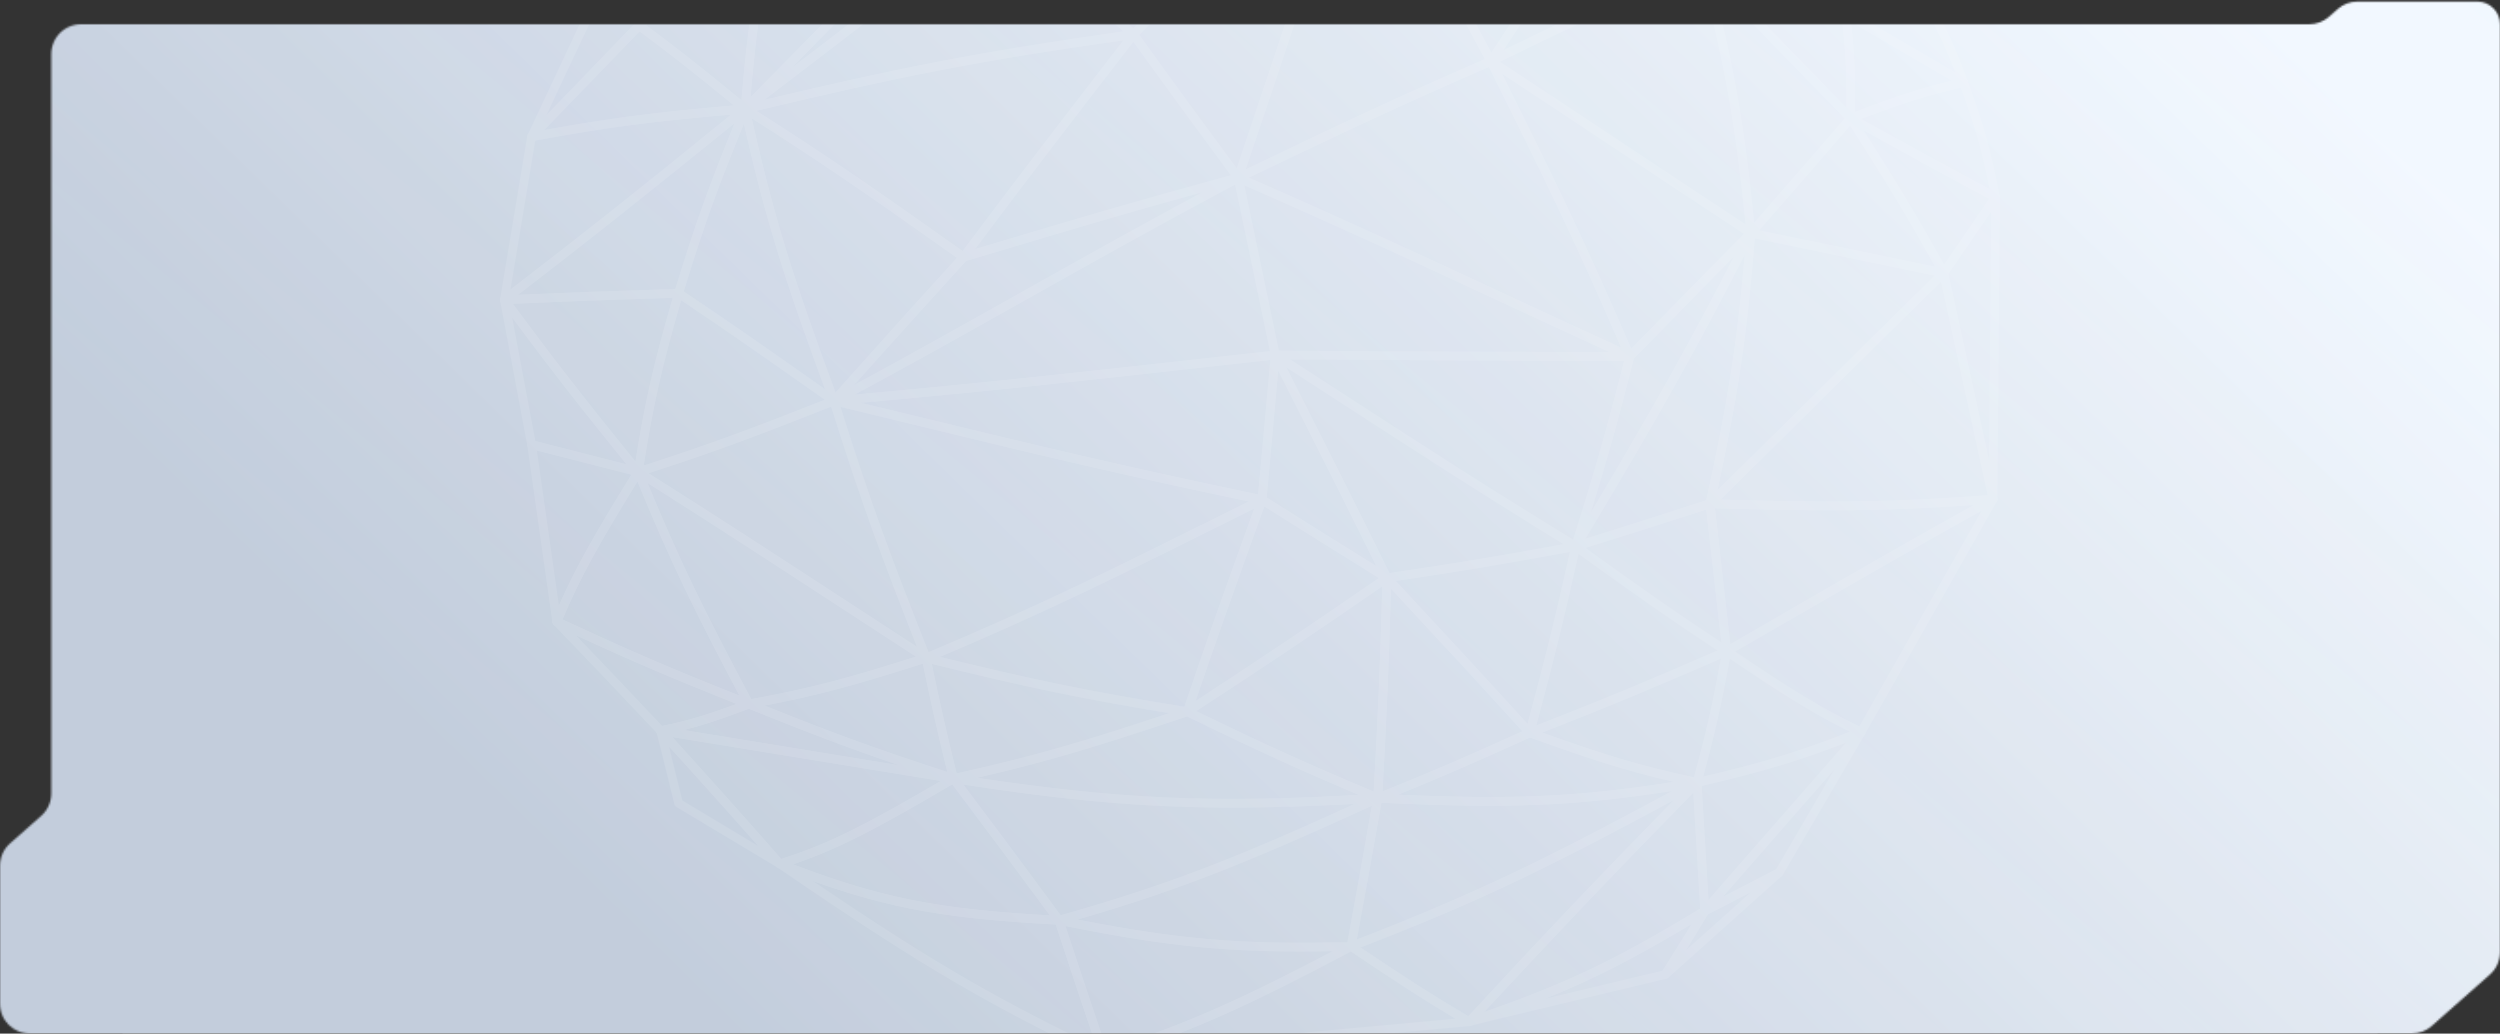
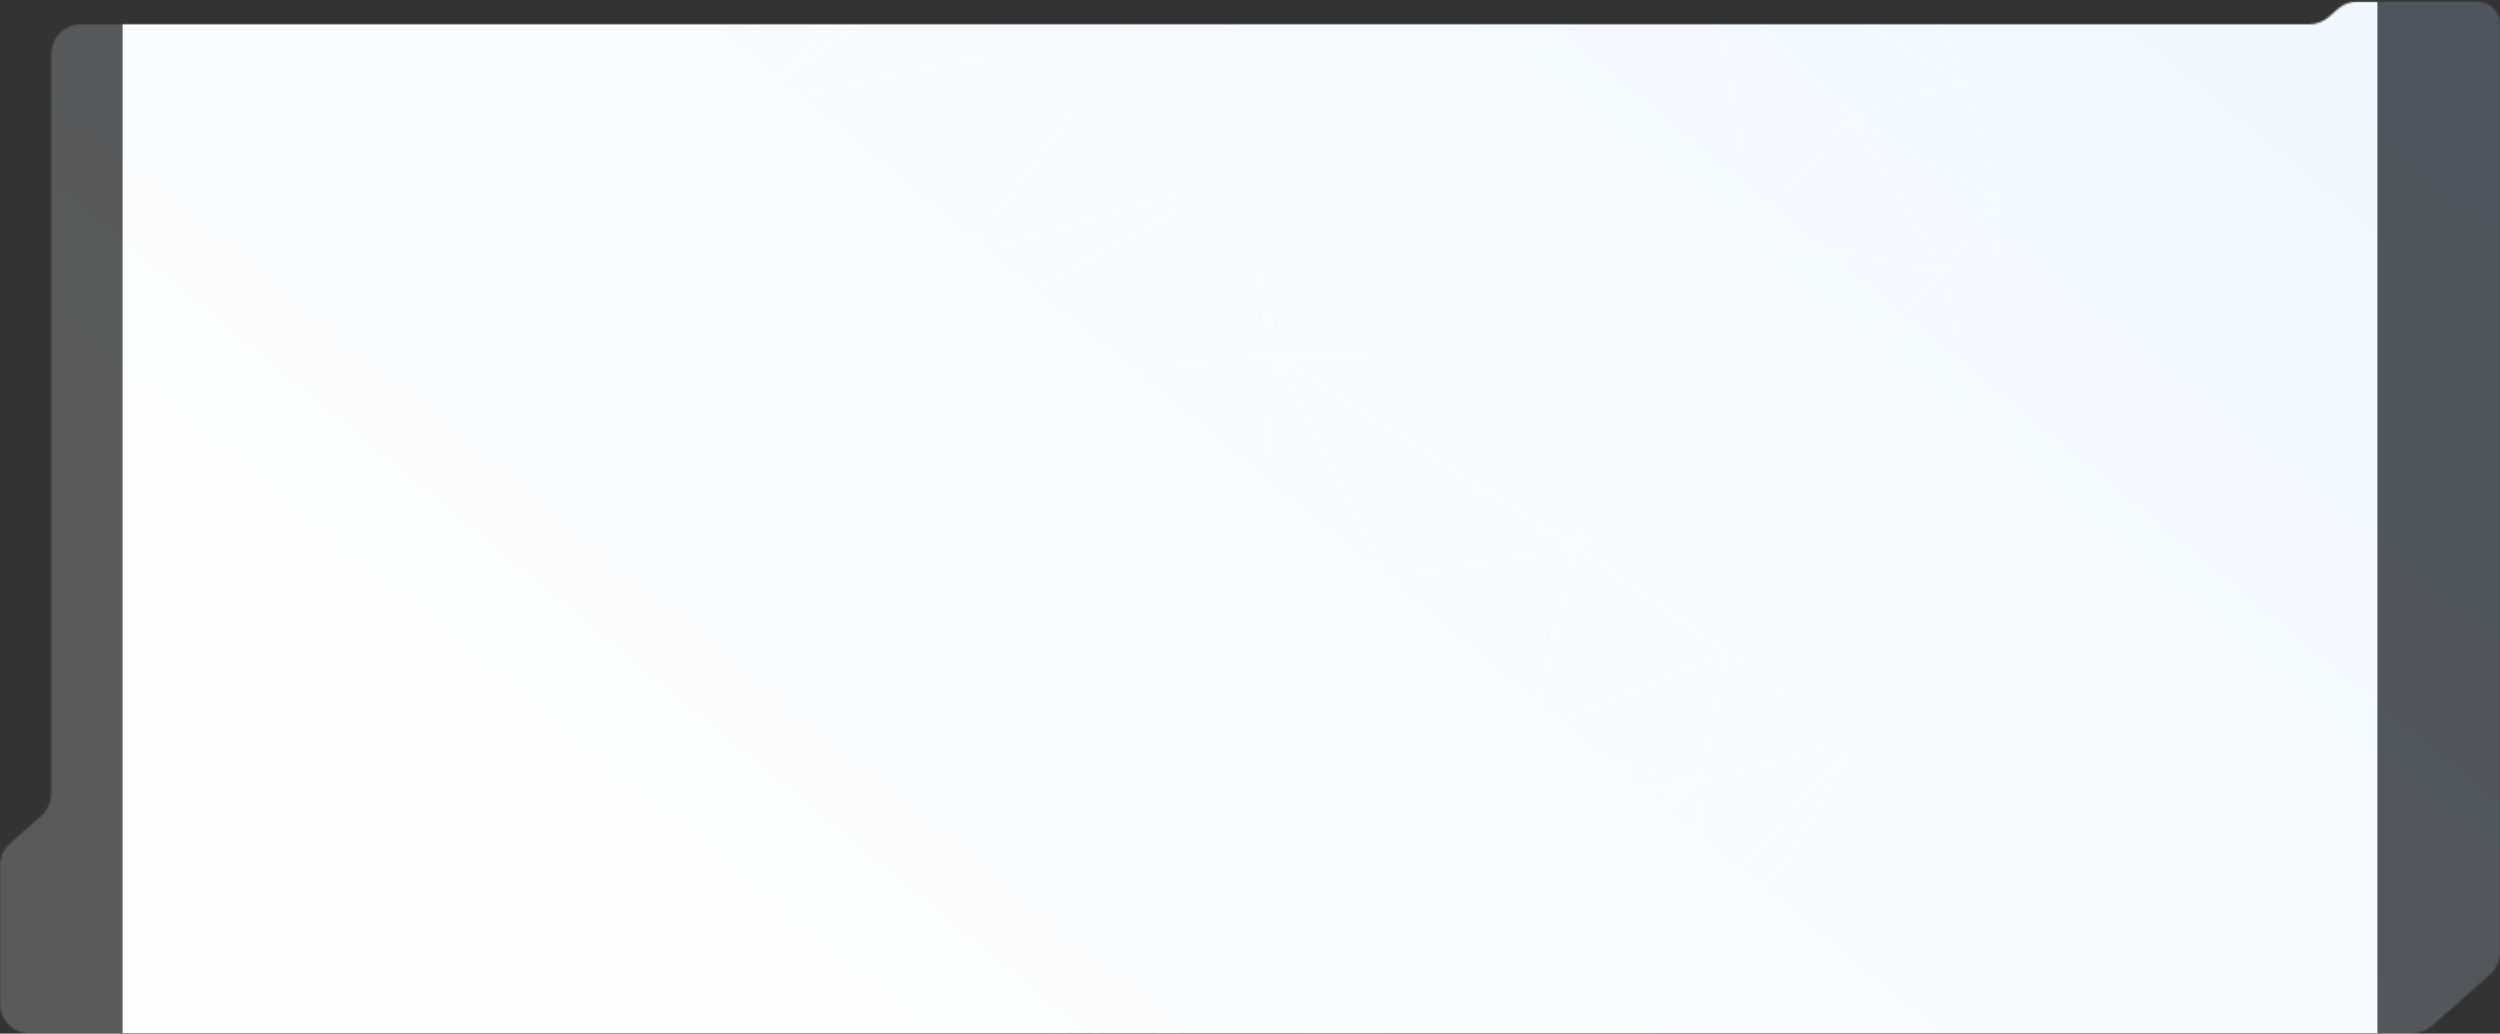
<svg xmlns="http://www.w3.org/2000/svg" width="1340" height="554" viewBox="0 0 1340 554" fill="none">
  <rect x="0" y="0" width="1340" height="554" fill="#333333" stroke="none" />
  <mask id="mask0_56_69" style="mask-type:alpha" maskUnits="userSpaceOnUse" x="0" y="0" width="1340" height="554">
    <path fill-rule="evenodd" clip-rule="evenodd" d="M1340 13C1340 6.292 1334.56 0.854 1327.85 0.854H1263.6C1259.69 0.854 1255.92 2.28 1253 4.865L1248.33 8.989C1245.41 11.573 1241.64 13 1237.74 13H43.487C34.651 13 27.487 20.163 27.487 29V425.322C27.487 429.908 25.519 434.273 22.083 437.31L5.404 452.051C1.968 455.088 0 459.454 0 464.04V538C0 546.837 7.163 554 16 554H27.487H54.974H1292.71C1296.62 554 1300.38 552.573 1303.31 549.989L1334.6 522.337C1338.03 519.3 1340 514.934 1340 510.348V49.44V13V13Z" fill="#0E0E0E" />
  </mask>
  <g mask="url(#mask0_56_69)">
    <rect x="65.707" y="0.853" width="1208.59" height="565.293" fill="white" />
-     <rect width="1340" height="764" transform="translate(0 -210)" fill="url(#paint0_linear_56_69)" />
    <rect width="1340" height="764" transform="translate(0 -210)" fill="url(#paint1_linear_56_69)" fill-opacity="0.2" />
    <g opacity="0.1">
      <path d="M372.036 -86.983C371.271 -86.983 370.524 -87.356 370.077 -88.027C369.442 -88.996 369.61 -90.302 370.487 -91.066L416.391 -131.028C416.727 -131.327 417.138 -131.513 417.586 -131.569L472.372 -139.457C473.511 -139.625 474.612 -138.935 474.948 -137.816C475.283 -136.716 474.761 -135.523 473.716 -135.038L373.025 -87.206C372.708 -87.057 372.372 -86.983 372.036 -86.983ZM418.948 -127.057L386.386 -98.712L457.817 -132.651L418.948 -127.057Z" fill="white" />
      <path d="M417.94 -126.926C416.951 -126.926 416.056 -127.541 415.738 -128.492C415.365 -129.555 415.813 -130.711 416.783 -131.271L531.749 -197.023C532.776 -197.601 534.063 -197.34 534.772 -196.407C535.482 -195.475 535.37 -194.151 534.53 -193.331C511.988 -171.438 499.486 -159.354 474.332 -135.448C473.977 -135.112 473.529 -134.907 473.063 -134.833L418.276 -126.945C418.164 -126.945 418.052 -126.926 417.94 -126.926ZM518.016 -183.802L429.715 -133.304L471.663 -139.345C491.107 -157.825 502.975 -169.238 518.016 -183.802Z" fill="white" />
      <path d="M419.023 -56.251C418.556 -56.251 418.108 -56.382 417.716 -56.661C412.977 -59.887 408.237 -63.188 403.609 -66.414C390.79 -75.346 378.698 -83.794 371.066 -87.206C370.245 -87.579 369.704 -88.4 369.685 -89.314C369.666 -90.227 370.189 -91.048 371.01 -91.439L471.701 -139.271C472.652 -139.718 473.791 -139.476 474.481 -138.674C475.171 -137.872 475.228 -136.716 474.63 -135.84L466.252 -123.644C450.073 -100.092 439.381 -84.54 420.945 -57.277C420.59 -56.773 420.068 -56.419 419.452 -56.288C419.321 -56.251 419.172 -56.251 419.023 -56.251ZM377.336 -89.239C385.117 -84.969 395.455 -77.771 406.278 -70.218C410.252 -67.44 414.32 -64.605 418.407 -61.827C436.078 -87.915 446.64 -103.281 462.426 -126.273L465.897 -131.308L377.336 -89.239Z" fill="white" />
      <path d="M419.023 -56.251C418.519 -56.251 418.034 -56.4 417.604 -56.736C416.615 -57.482 416.392 -58.88 417.082 -59.887C435.537 -87.169 446.229 -102.721 462.408 -126.273L470.786 -138.45C470.88 -138.581 470.992 -138.711 471.104 -138.823C496.239 -162.711 508.741 -174.795 531.264 -196.668C532.141 -197.526 533.541 -197.545 534.455 -196.724C535.37 -195.904 535.482 -194.505 534.698 -193.536C492.712 -141.191 469.424 -113.556 420.777 -57.034C420.347 -56.512 419.694 -56.251 419.023 -56.251ZM474.518 -135.616L466.289 -123.625C458.153 -111.765 451.398 -101.938 444.345 -91.607C467.95 -119.224 485.882 -140.651 507.155 -166.795C497.545 -157.583 487.805 -148.24 474.518 -135.616Z" fill="white" />
      <path d="M419.041 -56.251C418.425 -56.251 417.81 -56.493 417.343 -56.978C416.522 -57.855 416.485 -59.197 417.269 -60.111C465.879 -116.577 489.129 -144.194 531.078 -196.482C531.675 -197.209 532.645 -197.526 533.541 -197.265C534.455 -197.004 535.108 -196.221 535.202 -195.289C536.937 -179.624 538.392 -171.177 542.647 -152.324C542.852 -151.429 542.516 -150.497 541.77 -149.956C508.517 -124.837 486.592 -107.887 458.844 -86.423C447.368 -77.547 434.958 -67.943 420.441 -56.755C420.03 -56.4 419.526 -56.251 419.041 -56.251ZM531.227 -189.191C495.81 -145.126 473.455 -118.367 435.686 -74.358C442.889 -79.915 449.607 -85.118 456.026 -90.078C483.457 -111.281 505.177 -128.101 537.795 -152.734C534.25 -168.51 532.701 -176.976 531.227 -189.191Z" fill="white" />
      <path d="M540.389 -149.452C540.128 -149.452 539.848 -149.49 539.587 -149.602C538.84 -149.881 538.281 -150.497 538.113 -151.28C533.821 -170.338 532.347 -178.879 530.574 -194.748C530.462 -195.811 531.078 -196.818 532.085 -197.191C569.779 -211.139 589.932 -215.857 630.033 -220.109C631.116 -220.221 632.086 -219.605 632.459 -218.598C632.832 -217.591 632.478 -216.472 631.601 -215.876C598.329 -192.827 580.546 -179.475 541.789 -149.937C541.397 -149.62 540.893 -149.452 540.389 -149.452ZM535.425 -193.442C536.956 -179.886 538.374 -171.587 541.882 -155.83C575.75 -181.638 593.478 -194.934 621.412 -214.44C588.16 -210.542 568.659 -205.675 535.425 -193.442Z" fill="white" />
      <path d="M419.041 -56.251C418.22 -56.251 417.418 -56.699 417.007 -57.445C416.448 -58.452 416.709 -59.72 417.623 -60.428C432.141 -71.617 444.55 -81.202 456.026 -90.078C483.792 -111.542 505.718 -128.511 538.99 -153.648C539.661 -154.152 540.539 -154.264 541.304 -153.928C542.069 -153.592 542.61 -152.884 542.703 -152.063C545.148 -131.439 546.92 -120.493 551.716 -96.362C551.959 -95.113 551.156 -93.882 549.887 -93.621C497.004 -82.843 470.264 -75.197 419.844 -56.382C419.582 -56.288 419.302 -56.251 419.041 -56.251ZM538.561 -147.476C507.099 -123.681 485.715 -107.141 458.881 -86.386C450.708 -80.064 442.049 -73.37 432.514 -66.004C473.809 -80.959 500.195 -88.195 546.715 -97.724C542.517 -118.87 540.707 -129.835 538.561 -147.476Z" fill="white" />
      <path d="M549.439 -93.584C549.29 -93.584 549.122 -93.603 548.973 -93.64C548.059 -93.826 547.331 -94.553 547.144 -95.467C542.33 -119.747 540.538 -130.749 538.075 -151.522C537.982 -152.343 538.318 -153.145 538.971 -153.648C577.784 -183.242 595.605 -196.594 628.951 -219.717C629.865 -220.351 631.097 -220.258 631.899 -219.475C632.702 -218.71 632.851 -217.479 632.254 -216.547C603.293 -171.046 586.219 -145.723 551.361 -94.609C550.914 -93.957 550.186 -93.584 549.439 -93.584ZM542.852 -150.739C545.036 -132.539 546.734 -121.798 550.634 -101.826C580.863 -146.152 597.583 -170.991 622.028 -209.2C594.84 -190.179 577.038 -176.79 542.852 -150.739Z" fill="white" />
      <path d="M549.439 -93.584C548.786 -93.584 548.133 -93.864 547.685 -94.386C546.976 -95.188 546.92 -96.362 547.517 -97.239C582.338 -148.296 599.393 -173.62 628.335 -219.046C629.026 -220.127 630.444 -220.444 631.545 -219.773C659.031 -202.598 676.311 -191.298 712.139 -165.732C712.866 -165.228 713.221 -164.352 713.09 -163.476C712.96 -162.599 712.344 -161.89 711.504 -161.611C650.634 -142.198 616.411 -126.982 550.503 -93.845C550.149 -93.659 549.794 -93.584 549.439 -93.584ZM631.004 -214.589C604.207 -172.538 587.45 -147.569 556.418 -102.031C613.314 -130.488 648.862 -146.301 705.626 -164.632C673.251 -187.643 656.326 -198.738 631.004 -214.589Z" fill="white" />
      <path d="M710.758 -161.499C710.273 -161.499 709.806 -161.648 709.396 -161.928C673.661 -187.419 656.438 -198.682 629.026 -215.801C628.186 -216.323 627.757 -217.33 627.981 -218.3C628.205 -219.269 629.026 -219.997 630.015 -220.09C672.747 -224.621 696.016 -224.006 738.3 -217.218C739.028 -217.106 739.662 -216.64 739.998 -215.988C740.334 -215.335 740.353 -214.552 740.017 -213.88C730.818 -195.214 725.481 -185.163 712.773 -162.655C712.456 -162.077 711.896 -161.667 711.243 -161.518C711.112 -161.518 710.926 -161.499 710.758 -161.499ZM637.273 -216.155C661.047 -201.219 678.102 -189.955 709.993 -167.224C721.114 -186.953 726.414 -196.93 734.438 -213.134C696.856 -219.008 674.333 -219.754 637.273 -216.155Z" fill="white" />
      <path d="M342.534 15.99C342.105 15.99 341.694 15.878 341.321 15.636C340.425 15.095 340.015 14.014 340.295 13.007L369.797 -89.966C369.983 -90.619 370.45 -91.16 371.047 -91.439C371.663 -91.719 372.372 -91.738 372.988 -91.458C380.993 -87.859 393.29 -79.3 406.278 -70.237C410.887 -67.029 415.608 -63.729 420.329 -60.521C420.907 -60.13 421.281 -59.496 421.337 -58.787C421.393 -58.079 421.131 -57.389 420.627 -56.904C390.099 -27.496 374.369 -12.634 344.102 15.375C343.672 15.785 343.112 15.99 342.534 15.99ZM373.51 -85.994L347.068 6.293C372.801 -17.557 388.27 -32.177 415.328 -58.246C411.391 -60.95 407.453 -63.692 403.591 -66.377C392.096 -74.433 381.142 -82.06 373.51 -85.994Z" fill="white" />
      <path d="M342.534 15.99C342.441 15.99 342.347 15.99 342.254 15.972C341.116 15.822 340.239 14.871 340.201 13.734L338.298 -45.286C338.28 -45.79 338.429 -46.293 338.727 -46.722L370.114 -90.675C370.767 -91.607 371.999 -91.924 373.025 -91.421C374.051 -90.936 374.574 -89.761 374.256 -88.68L344.755 14.293C344.493 15.319 343.56 15.99 342.534 15.99ZM343 -44.652L344.4 -1.278L366.083 -76.931L343 -44.652Z" fill="white" />
      <path d="M399.392 60.707C398.87 60.707 398.347 60.521 397.918 60.185C371.252 38.349 359.59 29.174 341.153 15.543C340.593 15.132 340.257 14.498 340.22 13.79C340.183 13.081 340.463 12.428 340.967 11.944C371.215 -16.047 386.927 -30.89 417.418 -60.26C418.164 -60.988 419.321 -61.118 420.217 -60.596C421.113 -60.055 421.56 -58.992 421.281 -57.985C409.711 -14.704 405.699 9.258 401.725 58.544C401.65 59.402 401.109 60.167 400.306 60.502C400.008 60.633 399.709 60.707 399.392 60.707ZM346.191 13.473C362.631 25.668 374.145 34.731 397.433 53.752C401.071 10.116 404.934 -13.678 414.656 -51.123C388.588 -26.061 373.118 -11.478 346.191 13.473Z" fill="white" />
      <path d="M399.392 60.707C399.056 60.707 398.739 60.633 398.422 60.502C397.526 60.092 396.985 59.178 397.059 58.19C401.071 8.568 405.121 -15.562 416.765 -59.179C416.951 -59.906 417.493 -60.503 418.202 -60.764C468.902 -79.673 495.791 -87.374 548.954 -98.19C549.943 -98.395 550.97 -97.929 551.455 -97.034C551.94 -96.139 551.809 -95.038 551.1 -94.293C491.219 -31.729 457.817 2.433 401.034 60.017C400.605 60.465 400.008 60.707 399.392 60.707ZM420.982 -56.811C410.159 -16.159 406.035 7.524 402.247 52.148C454.682 -1.035 487.469 -34.601 542.572 -92.129C494.821 -82.19 468.323 -74.433 420.982 -56.811Z" fill="white" />
      <path d="M284.892 75.644C284.053 75.644 283.25 75.178 282.84 74.413C282.355 73.518 282.523 72.418 283.232 71.691C305.624 48.661 317.417 36.521 340.873 12.056C341.694 11.216 343.001 11.104 343.952 11.794C362.463 25.463 374.163 34.675 400.904 56.568C401.631 57.164 401.93 58.153 401.65 59.066C401.37 59.98 400.568 60.614 399.616 60.707C350.521 64.866 327.027 67.943 285.34 75.626C285.172 75.626 285.042 75.644 284.892 75.644ZM342.795 16.755C322.082 38.367 310.457 50.358 291.647 69.696C327.606 63.206 350.801 60.222 393.477 56.53C370.637 37.883 359.272 28.969 342.795 16.755Z" fill="white" />
      <path d="M549.439 -93.584C548.432 -93.584 547.536 -94.237 547.219 -95.206C546.883 -96.288 547.368 -97.481 548.394 -97.985C611.597 -129.76 648.022 -146.245 710.067 -166.03C710.683 -166.217 711.336 -166.161 711.915 -165.844C712.474 -165.527 712.885 -165.005 713.034 -164.371C718.688 -142.143 721.842 -129.947 727.552 -107.868L728.821 -103.001C729.007 -102.274 728.84 -101.509 728.354 -100.931C727.869 -100.353 727.16 -100.036 726.395 -100.092C656.064 -104.959 618.109 -103.56 549.775 -93.584C549.663 -93.584 549.551 -93.584 549.439 -93.584ZM709.116 -160.846C653.713 -143.075 620.255 -128.604 563.248 -100.222C622.383 -108.278 659.759 -109.285 723.484 -104.996L723.036 -106.731C717.531 -128.008 714.396 -140.11 709.116 -160.846Z" fill="white" />
      <path d="M399.392 60.707C398.739 60.707 398.104 60.446 397.638 59.924C396.836 59.011 396.873 57.612 397.731 56.754C454.496 -0.811 487.879 -34.955 547.741 -97.5C548.488 -98.283 549.663 -98.451 550.596 -97.891C551.529 -97.351 551.959 -96.232 551.641 -95.206C545.707 -75.701 542.722 -65.65 536.676 -44.578C536.545 -44.093 536.247 -43.683 535.855 -43.365C515.59 -27.832 499.001 -15.04 483.345 -2.993C456.828 17.426 433.951 35.067 400.792 60.26C400.381 60.54 399.896 60.707 399.392 60.707ZM544.364 -87.244C496.911 -37.715 465.953 -5.921 424.08 36.633C444.419 21.081 461.531 7.897 480.508 -6.704C495.996 -18.639 512.436 -31.3 532.421 -46.629C537.31 -63.654 540.203 -73.463 544.364 -87.244Z" fill="white" />
      <path d="M534.455 -42.918C533.877 -42.918 533.317 -43.123 532.869 -43.533C532.216 -44.13 531.955 -45.044 532.216 -45.883C538.262 -66.992 541.266 -77.043 547.2 -96.586C547.461 -97.444 548.208 -98.078 549.104 -98.209C617.829 -108.241 655.99 -109.64 726.712 -104.754C727.869 -104.679 728.802 -103.747 728.877 -102.572C728.952 -101.397 728.149 -100.372 727.011 -100.129C651.381 -84.782 608.537 -70.74 535.276 -43.049C535.015 -42.974 534.735 -42.918 534.455 -42.918ZM551.231 -93.826C546.006 -76.633 543.058 -66.731 537.982 -49.072C603.33 -73.705 644.794 -87.393 709.228 -101.211C649.906 -104.661 612.922 -102.759 551.231 -93.826Z" fill="white" />
      <path d="M710.758 -161.499C710.105 -161.499 709.47 -161.779 709.022 -162.263C708.351 -163.009 708.239 -164.091 708.724 -164.967C721.375 -187.401 726.694 -197.396 735.856 -215.969C736.304 -216.883 737.311 -217.405 738.319 -217.237C767.765 -212.519 782.637 -208.696 810.665 -198.664C811.654 -198.309 812.288 -197.321 812.195 -196.277C812.102 -195.233 811.318 -194.356 810.273 -194.17C776.89 -188.296 756.382 -180.911 711.691 -161.667C711.392 -161.555 711.075 -161.499 710.758 -161.499ZM739.289 -212.37C731.396 -196.389 726.227 -186.58 716.188 -168.678C753.21 -184.473 773.363 -191.727 800.906 -197.172C778.513 -204.892 764.611 -208.249 739.289 -212.37Z" fill="white" />
      <path d="M880.417 -136.958C880.324 -136.958 880.231 -136.958 880.137 -136.977L813.632 -144.958C812.494 -145.089 811.635 -146.04 811.579 -147.177C810.721 -168.119 809.937 -177.741 807.567 -196.165C807.455 -197.097 807.903 -198.03 808.743 -198.496C809.564 -198.962 810.59 -198.888 811.337 -198.291C839.346 -175.988 854.461 -163.587 881.91 -141.08C882.712 -140.427 882.974 -139.308 882.582 -138.357C882.19 -137.518 881.331 -136.958 880.417 -136.958ZM816.151 -149.359L872.748 -142.553C850.486 -160.809 836.024 -172.632 812.904 -191.074C814.677 -176.51 815.423 -166.925 816.151 -149.359Z" fill="white" />
      <path d="M813.912 -144.94C813.725 -144.94 813.52 -144.958 813.333 -145.014C773.382 -155.252 752.258 -158.646 710.608 -161.499C709.526 -161.573 708.649 -162.375 708.462 -163.438C708.276 -164.501 708.854 -165.545 709.843 -165.974C754.908 -185.368 775.621 -192.827 809.471 -198.776C810.105 -198.888 810.74 -198.738 811.262 -198.365C811.784 -197.992 812.12 -197.414 812.195 -196.78C814.584 -178.17 815.386 -168.492 816.244 -147.383C816.282 -146.637 815.946 -145.947 815.386 -145.48C814.957 -145.126 814.434 -144.94 813.912 -144.94ZM720.498 -165.452C755.393 -162.767 776.218 -159.242 811.449 -150.31C810.684 -168.249 809.881 -177.76 807.866 -193.741C778.121 -188.352 758.23 -181.489 720.498 -165.452Z" fill="white" />
      <path d="M726.544 -100.111C726.227 -100.111 725.929 -100.167 725.63 -100.297C724.958 -100.577 724.473 -101.155 724.286 -101.863L723.036 -106.731C717.326 -128.809 714.173 -141.024 708.518 -163.252C708.332 -163.979 708.5 -164.744 708.985 -165.322C709.47 -165.9 710.179 -166.198 710.944 -166.161C752.93 -163.289 774.221 -159.877 814.509 -149.546C815.479 -149.303 816.17 -148.464 816.263 -147.476C816.338 -146.487 815.778 -145.555 814.882 -145.145C784.858 -131.998 766.795 -122.451 727.72 -100.409C727.347 -100.204 726.936 -100.111 726.544 -100.111ZM713.818 -161.275C718.987 -140.986 722.103 -128.921 727.533 -107.887L728.037 -105.947C762.745 -125.509 780.771 -135.056 806.784 -146.655C771.926 -155.382 751.101 -158.627 713.818 -161.275Z" fill="white" />
      <path d="M913.521 -15.338C913.054 -15.338 912.606 -15.469 912.196 -15.748L902.287 -22.555C885.306 -34.209 873.979 -41.986 854.461 -55.281C854.106 -55.524 853.826 -55.859 853.64 -56.251C836.603 -93.957 828.038 -112.082 811.803 -146.282C811.3 -147.364 811.673 -148.651 812.699 -149.285C813.725 -149.9 815.05 -149.639 815.778 -148.688C851.345 -101.379 872.505 -74.172 907.568 -29.119L915.349 -19.123C916.058 -18.21 916.002 -16.923 915.2 -16.103C914.752 -15.599 914.136 -15.338 913.521 -15.338ZM857.633 -58.769C875.883 -46.331 886.948 -38.741 902.455 -28.093C872.953 -66.022 853.21 -91.402 825.836 -127.597C836.398 -105.257 844.496 -87.84 857.633 -58.769Z" fill="white" />
      <path d="M855.767 -54.871C855.468 -54.871 855.17 -54.927 854.89 -55.039C803.369 -75.868 777.506 -85.323 725.891 -100.185C724.995 -100.446 724.324 -101.229 724.212 -102.162C724.1 -103.094 724.566 -104.008 725.387 -104.455C764.611 -126.59 782.749 -136.175 812.96 -149.396C814.117 -149.9 815.461 -149.396 816.002 -148.259C832.255 -114.022 840.839 -95.896 857.876 -58.153C858.267 -57.277 858.099 -56.27 857.428 -55.58C856.998 -55.132 856.401 -54.871 855.767 -54.871ZM732.534 -103.131C779.073 -89.593 804.843 -80.251 851.251 -61.547C836.099 -95.02 827.627 -112.94 812.773 -144.231C785.212 -132.11 767.429 -122.786 732.534 -103.131Z" fill="white" />
      <path d="M607.566 20.764C607.025 20.764 606.465 20.578 606.036 20.186L605.084 19.347C574.556 -7.375 559.236 -20.783 532.944 -43.496C532.328 -44.037 532.029 -44.857 532.179 -45.659C532.328 -46.461 532.888 -47.132 533.653 -47.431C607.156 -75.216 650.149 -89.314 726.097 -104.735C727.104 -104.94 728.112 -104.455 728.616 -103.56C729.101 -102.665 728.952 -101.546 728.242 -100.819C707.25 -79.281 690.213 -62.051 672.15 -43.813C653.732 -25.221 634.698 -5.996 609.264 20.055C608.779 20.521 608.163 20.764 607.566 20.764ZM538.952 -44.447C563.285 -23.413 578.55 -10.061 607.436 15.226C632.123 -10.042 650.765 -28.876 668.809 -47.095C685.305 -63.766 700.98 -79.579 719.584 -98.637C649.72 -84.129 607.585 -70.33 538.952 -44.447Z" fill="white" />
      <path d="M799.151 35.141C799.114 35.141 799.077 35.141 799.04 35.141C798.218 35.104 797.472 34.638 797.099 33.911C783.981 9.37 773.774 -9.539 763.884 -27.851C751.53 -50.731 739.849 -72.363 724.473 -101.341C724.044 -102.162 724.137 -103.169 724.716 -103.896C725.313 -104.623 726.264 -104.922 727.179 -104.661C778.998 -89.742 804.936 -80.251 856.644 -59.347C857.278 -59.086 857.764 -58.582 857.969 -57.948C858.193 -57.314 858.118 -56.605 857.782 -56.027C839.271 -24.308 827.403 -5.697 801.092 34.097C800.663 34.75 799.935 35.141 799.151 35.141ZM731.191 -98.675C745.317 -72.102 756.345 -51.645 768.007 -30.07C777.412 -12.634 787.134 5.361 799.375 28.26C823.503 -8.271 835.222 -26.676 852.408 -56.065C804.283 -75.477 778.532 -84.894 731.191 -98.675Z" fill="white" />
      <path d="M663.678 97.648C662.95 97.648 662.241 97.294 661.793 96.698C638.393 64.978 626.768 49.146 605.663 19.794C605.01 18.881 605.103 17.613 605.887 16.811C631.34 -9.259 650.392 -28.485 668.791 -47.095C686.835 -65.314 703.891 -82.544 724.865 -104.064C725.611 -104.828 726.768 -104.996 727.701 -104.455C728.634 -103.933 729.063 -102.833 728.784 -101.807C711.056 -38.181 697.714 1.482 675.602 67.178C672.541 76.26 669.313 85.844 665.898 96.064C665.619 96.884 664.909 97.499 664.051 97.63C663.92 97.63 663.79 97.648 663.678 97.648ZM610.608 18.657C630.164 45.864 641.677 61.547 662.894 90.32C665.805 81.686 668.548 73.5 671.179 65.686C692.228 3.142 705.328 -35.776 721.823 -94.274C703.686 -75.701 688.309 -60.167 672.112 -43.813C654.049 -25.557 635.37 -6.685 610.608 18.657Z" fill="white" />
      <path d="M663.678 97.648C663.118 97.648 662.577 97.443 662.129 97.07C661.42 96.455 661.159 95.467 661.457 94.59C664.891 84.371 668.119 74.786 671.161 65.705C693.254 0.065 706.578 -39.543 724.286 -103.057C724.548 -103.971 725.331 -104.642 726.283 -104.754C727.235 -104.866 728.149 -104.362 728.597 -103.523C743.973 -74.544 755.636 -52.932 767.989 -30.051C777.879 -11.739 788.086 7.188 801.204 31.729C801.503 32.307 801.559 32.978 801.353 33.594C801.148 34.209 800.682 34.712 800.085 34.974C750.355 56.586 723.447 69.267 664.685 97.443C664.368 97.574 664.014 97.648 663.678 97.648ZM727.216 -96.195C710.254 -35.813 697.042 3.422 675.602 67.178C673.064 74.693 670.433 82.544 667.652 90.823C722.178 64.698 748.974 52.092 795.905 31.673C783.365 8.214 773.475 -10.117 763.884 -27.851C752.277 -49.37 741.267 -69.752 727.216 -96.195Z" fill="white" />
      <path d="M799.151 35.141C798.498 35.141 797.845 34.862 797.398 34.358C796.707 33.575 796.614 32.419 797.211 31.524C823.466 -8.196 835.315 -26.75 853.752 -58.377C854.069 -58.936 854.629 -59.328 855.244 -59.477C855.879 -59.626 856.532 -59.496 857.073 -59.123C876.61 -45.808 887.919 -38.051 904.918 -26.378L914.827 -19.571C915.555 -19.086 915.928 -18.228 915.816 -17.352C915.704 -16.494 915.125 -15.748 914.304 -15.45C874.819 -0.905 851.176 9.874 800.159 34.936C799.861 35.067 799.506 35.141 799.151 35.141ZM856.532 -53.883C839.868 -25.37 828.355 -7.208 805.832 26.936C850.057 5.305 873.289 -5.194 908.501 -18.303L902.306 -22.555C885.903 -33.799 874.8 -41.426 856.532 -53.883Z" fill="white" />
      <path d="M399.392 60.707C398.515 60.707 397.675 60.204 397.283 59.383C396.817 58.395 397.097 57.202 397.974 56.53C431.114 31.337 454.011 13.715 480.508 -6.704C496.164 -18.769 512.772 -31.561 533.037 -47.095C533.914 -47.766 535.146 -47.729 535.985 -47.002C562.296 -24.289 577.617 -10.863 608.145 15.86L609.096 16.699C609.787 17.296 610.048 18.247 609.787 19.123C609.526 19.999 608.779 20.633 607.883 20.764C522.662 32.755 481.217 41.239 399.933 60.651C399.747 60.689 399.579 60.707 399.392 60.707ZM534.362 -42.247C514.787 -27.235 498.609 -14.779 483.363 -3.031C459.254 15.543 438.149 31.803 409.58 53.547C482.561 36.242 523.912 27.943 602.192 16.848C574.108 -7.748 558.975 -20.988 534.362 -42.247Z" fill="white" />
      <path d="M270.356 163.009C269.946 163.009 269.535 162.897 269.162 162.673C268.341 162.188 267.912 161.237 268.061 160.286L282.597 72.922C282.765 71.952 283.512 71.187 284.482 71.02C326.356 63.299 349.942 60.223 399.205 56.045C400.213 55.952 401.183 56.549 401.557 57.5C401.93 58.451 401.65 59.533 400.866 60.185C343.784 106.543 317.249 127.578 271.774 162.524C271.364 162.841 270.86 163.009 270.356 163.009ZM286.926 75.309L273.622 155.214C314.693 123.606 340.911 102.814 392.021 61.341C348.58 65.145 325.441 68.241 286.926 75.309Z" fill="white" />
      <path d="M516.467 140.147C516 140.147 515.534 140.016 515.123 139.718C461.605 101.77 438.504 85.882 398.142 60.334C397.358 59.831 396.929 58.898 397.097 57.985C397.265 57.071 397.936 56.325 398.851 56.101C480.303 36.633 521.822 28.13 607.23 16.121C608.163 15.99 609.096 16.438 609.563 17.258C610.048 18.079 609.973 19.104 609.395 19.85L602.677 28.54C570.917 69.677 551.753 94.497 518.314 139.196C517.885 139.83 517.176 140.147 516.467 140.147ZM405.307 59.365C444.643 84.371 469.107 101.378 515.963 134.608C548.581 91.028 567.671 66.302 599.001 25.706L602.211 21.547C522.643 32.848 481.311 41.258 405.307 59.365Z" fill="white" />
      <path d="M516.467 140.147C515.72 140.147 514.993 139.792 514.563 139.158C513.985 138.338 514.004 137.238 514.601 136.436C548.04 91.7 567.223 66.861 599.001 25.724L605.719 17.034C606.167 16.456 606.857 16.139 607.604 16.121C608.35 16.139 609.022 16.494 609.451 17.09C630.537 46.423 642.162 62.255 665.544 93.938C666.01 94.553 666.122 95.355 665.861 96.082C665.6 96.809 665.003 97.369 664.275 97.574C608.686 112.66 578.923 121.574 529.604 136.324L517.12 140.053C516.915 140.109 516.691 140.147 516.467 140.147ZM607.492 22.33L602.696 28.54C572.298 67.905 553.433 92.334 522.569 133.545L528.279 131.83C576.646 117.359 606.223 108.501 659.778 93.938C638.374 64.94 626.861 49.258 607.492 22.33Z" fill="white" />
      <path d="M873.569 193.423C873.233 193.423 872.916 193.349 872.598 193.218C844.813 180.538 821.413 169.666 798.797 159.149C757.576 139.979 718.651 121.872 662.745 97.462C661.905 97.089 661.364 96.287 661.345 95.374C661.327 94.46 661.849 93.621 662.67 93.229C721.487 65.034 748.414 52.335 798.219 30.684C799.357 30.2 800.682 30.666 801.241 31.785C832.74 95.094 849.068 128.268 875.715 190.179C876.088 191.055 875.901 192.099 875.211 192.771C874.744 193.199 874.166 193.423 873.569 193.423ZM669.276 95.224C722.756 118.646 760.674 136.287 800.775 154.916C821.88 164.724 843.656 174.85 869.034 186.449C844.104 128.753 828.728 97.462 798.069 35.831C750.915 56.344 724.1 68.931 669.276 95.224Z" fill="white" />
      <path d="M873.569 193.423C873.42 193.423 873.289 193.405 873.14 193.386C872.375 193.237 871.74 192.733 871.423 192.006C844.776 130.077 829.363 98.767 797.062 33.836C796.595 32.885 796.819 31.747 797.603 31.058C798.387 30.367 799.543 30.274 800.439 30.852C828.803 49.5 850.337 63.803 871.143 77.621C892.602 91.868 912.867 105.35 939.738 122.991C940.317 123.382 940.709 123.998 940.783 124.688C940.858 125.378 940.615 126.068 940.13 126.571C918.727 148.202 905.739 161.498 884.224 183.521L875.248 192.715C874.8 193.181 874.185 193.423 873.569 193.423ZM805.086 39.505C833.599 96.828 849.59 129.629 874.334 186.971L880.884 180.277C901.727 158.944 914.566 145.797 934.812 125.34C909.098 108.446 889.393 95.355 868.568 81.518C849.553 68.894 829.941 55.859 805.086 39.505Z" fill="white" />
      <path d="M446.994 217.18C446.845 217.18 446.696 217.162 446.565 217.143C445.763 216.994 445.091 216.434 444.811 215.67C420.795 150.888 409.991 117.452 397.115 58.88C396.91 57.966 397.283 57.015 398.048 56.474C398.814 55.934 399.84 55.915 400.642 56.418C443.318 83.42 467.894 100.52 517.829 135.932C518.37 136.324 518.725 136.921 518.799 137.592C518.874 138.263 518.65 138.916 518.202 139.419C496.855 162.785 483.233 177.983 467.446 195.586C461.717 201.983 455.634 208.752 448.73 216.434C448.282 216.901 447.648 217.18 446.994 217.18ZM402.882 63.337C414.936 117.229 425.572 150.216 447.834 210.411C453.693 203.885 458.956 198.011 463.957 192.435C479.295 175.316 492.619 160.473 512.959 138.189C463.08 102.833 439.866 86.852 402.882 63.337Z" fill="white" />
      <path d="M270.356 163.009C269.386 163.009 268.509 162.393 268.173 161.48C267.818 160.529 268.135 159.447 268.938 158.832C314.357 123.923 340.892 102.889 397.936 56.568C398.758 55.896 399.952 55.878 400.792 56.512C401.65 57.146 401.967 58.283 401.557 59.272C385.415 98.618 378.007 118.385 365.953 157.881C365.654 158.832 364.796 159.503 363.788 159.522C324.919 160.734 305.736 161.442 270.449 163.009C270.431 163.009 270.393 163.009 270.356 163.009ZM393.794 65.929C343.896 106.413 317.772 127.131 277.634 158.03C307.938 156.706 326.953 155.997 361.978 154.916C372.913 119.187 380.116 99.532 393.794 65.929Z" fill="white" />
      <path d="M446.994 217.18C446.528 217.18 446.061 217.031 445.651 216.752L433.036 207.875C406.016 188.873 389.689 177.386 362.426 159.111C361.568 158.533 361.194 157.47 361.493 156.501C373.603 116.837 381.049 96.977 397.246 57.481C397.638 56.53 398.59 55.952 399.597 56.045C400.605 56.139 401.463 56.866 401.668 57.873C414.469 116.184 425.236 149.471 449.178 214.029C449.532 214.98 449.215 216.062 448.412 216.677C448.002 217.013 447.498 217.18 446.994 217.18ZM366.457 156.221C392.917 173.974 409.151 185.386 435.724 204.071L442.217 208.64C420.982 151.018 410.457 118.236 398.739 66.153C384.725 100.539 377.503 120.156 366.457 156.221Z" fill="white" />
      <path d="M446.994 217.18C446.304 217.18 445.614 216.863 445.166 216.285C444.457 215.39 444.513 214.122 445.259 213.283C452.163 205.6 458.247 198.831 463.975 192.435C479.762 174.831 493.403 159.615 514.75 136.249C515.03 135.932 515.403 135.709 515.795 135.597L528.279 131.867C577.635 117.098 607.417 108.184 663.062 93.08C664.2 92.781 665.395 93.36 665.842 94.478C666.272 95.579 665.824 96.828 664.779 97.388C617.288 122.767 581.778 142.72 547.443 162.02C515.888 179.754 486.106 196.5 448.095 216.901C447.741 217.087 447.368 217.18 446.994 217.18ZM517.754 139.867C496.649 162.953 483.102 178.076 467.427 195.549C464.311 199.036 461.083 202.635 457.668 206.439C490.156 188.855 516.952 173.787 545.148 157.955C575.004 141.172 605.738 123.905 644.476 103C600.923 114.991 572.746 123.438 529.622 136.343L517.754 139.867Z" fill="white" />
      <path d="M873.569 193.423C799.469 193.293 761.122 193.106 683.514 192.603C682.413 192.603 681.461 191.82 681.237 190.738C676.236 166.626 672.765 150.086 668.959 131.886C666.682 121.07 664.294 109.676 661.401 95.784C661.215 94.926 661.532 94.049 662.222 93.49C662.894 92.949 663.827 92.819 664.629 93.154C720.573 117.602 759.536 135.709 800.775 154.897C823.391 165.414 846.773 176.286 874.539 188.948C875.547 189.395 876.088 190.496 875.845 191.558C875.603 192.659 874.67 193.423 873.569 193.423ZM685.436 187.959C757.968 188.426 796.166 188.612 862.82 188.743C839.234 177.946 818.726 168.398 798.816 159.149C758.621 140.464 720.592 122.786 666.906 99.271C669.406 111.205 671.515 121.312 673.549 130.953C677.244 148.669 680.64 164.836 685.436 187.959Z" fill="white" />
      <path d="M446.994 217.18C445.968 217.18 445.054 216.509 444.755 215.521C444.438 214.458 444.904 213.32 445.893 212.798C483.848 192.416 513.63 175.671 545.166 157.955C579.52 138.636 615.049 118.664 662.595 93.266C663.249 92.912 664.014 92.893 664.685 93.21C665.357 93.527 665.824 94.124 665.973 94.851C668.884 108.744 671.272 120.138 673.53 130.953C677.356 149.135 680.827 165.694 685.809 189.806C685.939 190.44 685.79 191.111 685.417 191.652C685.025 192.192 684.447 192.528 683.794 192.603L647.574 196.631C570.619 205.19 524.155 210.337 447.2 217.18C447.125 217.162 447.05 217.18 446.994 217.18ZM662.036 98.842C615.907 123.532 581.106 143.074 547.443 162.002C518.724 178.151 491.443 193.479 458.097 211.493C528.409 205.153 573.978 200.08 647.07 191.95L680.733 188.22C676.012 165.452 672.653 149.433 668.959 131.886C666.85 121.891 664.648 111.373 662.036 98.842Z" fill="white" />
      <path d="M844.552 295.202C844.235 295.202 843.899 295.128 843.6 294.997C842.518 294.512 841.977 293.3 842.332 292.182C855.095 251.436 861.066 231.036 871.311 190.533C871.404 190.141 871.609 189.768 871.908 189.47L880.884 180.277C902.399 158.254 915.387 144.958 936.809 123.308C937.611 122.487 938.899 122.375 939.832 123.065C940.765 123.737 941.063 124.986 940.541 126.012C910.386 185.293 890.177 221.413 846.567 294.065C846.12 294.792 845.354 295.202 844.552 295.202ZM875.677 192.267C867.187 225.852 861.608 245.637 852.595 274.914C886.295 218.411 905.31 184.416 929.531 137.312C913.894 153.163 901.951 165.377 884.224 183.521L875.677 192.267Z" fill="white" />
      <path d="M844.552 295.202C844.123 295.202 843.712 295.091 843.339 294.867C794.225 264.807 762.559 244.276 714.639 213.208C704.656 206.738 693.982 199.819 682.263 192.248C681.386 191.689 680.995 190.607 681.293 189.619C681.592 188.631 682.506 187.959 683.532 187.959H683.551C761.159 188.463 799.487 188.649 873.569 188.78C874.278 188.78 874.968 189.116 875.398 189.675C875.845 190.234 875.995 190.98 875.827 191.67C865.564 232.285 859.574 252.742 846.791 293.561C846.567 294.251 846.064 294.792 845.392 295.053C845.112 295.146 844.832 295.202 844.552 295.202ZM691.5 192.659C700.625 198.57 709.134 204.071 717.177 209.292C764.238 239.8 795.625 260.145 843.227 289.328C855.077 251.418 861.011 231.11 870.565 193.423C800.98 193.293 762.839 193.106 691.5 192.659Z" fill="white" />
      <path d="M676.46 270.215C676.311 270.215 676.143 270.196 675.975 270.159C599.449 254.196 552.873 242.896 493.906 228.593C479.165 225.012 463.565 221.227 446.435 217.106C445.315 216.845 444.569 215.8 444.662 214.663C444.737 213.525 445.651 212.612 446.789 212.518C523.707 205.675 570.134 200.528 647.07 191.969L683.29 187.959C683.98 187.885 684.671 188.127 685.174 188.612C685.678 189.097 685.921 189.787 685.865 190.477C683.29 219.157 681.872 234.616 679.52 260.257L678.793 268.089C678.737 268.741 678.401 269.357 677.86 269.748C677.43 270.047 676.945 270.215 676.46 270.215ZM461.326 215.894C473.175 218.765 484.334 221.469 495.026 224.061C553.283 238.196 599.449 249.404 674.37 265.068L674.855 259.846C677.132 235.064 678.55 219.791 680.957 192.901L647.574 196.612C575.433 204.63 530.107 209.665 461.326 215.894Z" fill="white" />
      <path d="M743.376 312.06C742.947 312.06 742.536 311.948 742.144 311.706C717.401 296.396 703.779 287.818 679.017 272.266L675.191 269.86C674.445 269.394 674.034 268.555 674.109 267.678L674.837 259.846C677.188 234.206 678.625 218.747 681.181 190.067C681.275 189.022 682.04 188.183 683.066 187.978C684.092 187.773 685.119 188.295 685.585 189.209C690.679 199.279 695.251 208.304 699.487 216.696C715.796 248.9 727.571 272.172 745.447 308.685C745.895 309.617 745.69 310.736 744.925 311.445C744.514 311.855 743.954 312.06 743.376 312.06ZM678.905 266.671L681.517 268.312C703.853 282.354 717.14 290.708 737.722 303.482C721.805 271.054 710.534 248.826 695.344 218.821C692.153 212.5 688.757 205.824 685.119 198.607C682.991 222.309 681.629 237.152 679.502 260.275L678.905 266.671Z" fill="white" />
      <path d="M743.376 312.06C742.499 312.06 741.678 311.557 741.286 310.755C723.428 274.261 711.653 251.007 695.344 218.821C691.108 210.43 686.518 201.404 681.442 191.335C680.976 190.402 681.181 189.246 681.965 188.556C682.749 187.866 683.906 187.754 684.783 188.332C696.483 195.903 707.175 202.84 717.158 209.292C765.059 240.341 796.707 260.853 845.765 290.895C846.586 291.398 847.015 292.368 846.847 293.3C846.679 294.233 845.933 294.997 844.981 295.165C805.477 302.419 785.306 305.888 743.73 312.041C743.618 312.041 743.507 312.06 743.376 312.06ZM689.504 196.91C693.068 203.978 696.389 210.523 699.524 216.714C715.609 248.471 727.272 271.539 744.738 307.174C782.992 301.487 803.07 298.093 838.152 291.678C791.949 263.315 760.861 243.157 714.639 213.208C706.746 208.08 698.423 202.691 689.504 196.91Z" fill="white" />
      <path d="M342.086 255.259C341.545 255.259 341.004 255.073 340.575 254.7C339.959 254.177 339.66 253.376 339.791 252.574C345.464 216.08 349.924 196.332 361.493 156.538C361.698 155.829 362.239 155.251 362.93 154.99C363.62 154.729 364.404 154.822 365.02 155.251C392.338 173.563 408.666 185.032 435.724 204.071L448.338 212.929C449.047 213.414 449.42 214.253 449.308 215.11C449.196 215.968 448.655 216.696 447.853 217.013C402.751 234.821 381.254 242.84 342.795 255.166C342.553 255.222 342.329 255.259 342.086 255.259ZM365.076 160.902C354.626 197.115 350.203 216.565 344.979 249.553C379.948 238.271 401.221 230.383 442.124 214.253L433.055 207.875C406.893 189.489 390.771 178.151 365.076 160.902Z" fill="white" />
      <path d="M342.086 255.259C341.396 255.259 340.724 254.942 340.276 254.401C308.852 215.689 293.42 195.829 268.49 162.058C267.986 161.368 267.893 160.454 268.266 159.671C268.639 158.888 269.404 158.384 270.263 158.347C305.568 156.78 324.769 156.072 363.657 154.86C364.441 154.841 365.113 155.177 365.58 155.755C366.046 156.333 366.177 157.116 365.971 157.825C354.477 197.414 350.035 217.031 344.4 253.282C344.251 254.196 343.598 254.942 342.702 255.184C342.497 255.24 342.291 255.259 342.086 255.259ZM274.834 162.804C297.376 193.237 312.491 212.686 340.593 247.39C345.762 215.036 350.222 195.512 360.579 159.615C325.423 160.715 306.426 161.424 274.834 162.804Z" fill="white" />
      <path d="M819.92 395.098C819.267 395.098 818.652 394.819 818.204 394.334C790.456 363.863 774.763 346.875 741.678 311.314C741.081 310.68 740.894 309.766 741.193 308.964C741.473 308.144 742.2 307.566 743.059 307.435C784.578 301.282 804.712 297.832 844.16 290.578C844.925 290.447 845.709 290.69 846.269 291.249C846.829 291.809 847.034 292.61 846.866 293.375C837.76 334.381 832.721 354.316 822.216 393.383C821.992 394.203 821.339 394.837 820.518 395.042C820.294 395.08 820.107 395.098 819.92 395.098ZM748.116 311.389C778.047 343.593 793.609 360.414 818.782 388.049C828.243 352.805 833.225 333.001 841.51 295.799C805.645 302.363 785.586 305.794 748.116 311.389Z" fill="white" />
      <path d="M738.468 430.156C737.983 430.156 737.517 430.007 737.106 429.727C736.453 429.261 736.098 428.496 736.136 427.694C738.711 381.914 739.719 357.654 741.043 309.673C741.062 308.722 741.659 307.883 742.555 307.566C743.451 307.23 744.44 307.473 745.093 308.163C778.196 343.742 793.889 360.731 821.656 391.22C822.16 391.779 822.365 392.525 822.216 393.252C822.066 393.979 821.581 394.595 820.891 394.912C787.918 409.849 771.497 417.028 739.345 430.007C739.065 430.1 738.767 430.156 738.468 430.156ZM745.559 315.491C744.346 358.567 743.339 382.586 741.006 424.282C769.948 412.571 786.201 405.466 816.039 391.965C790.698 364.162 775.192 347.36 745.559 315.491Z" fill="white" />
      <path d="M738.468 430.156C738.17 430.156 737.852 430.1 737.554 429.97C697.677 413.168 676.665 403.639 635.37 383.574C634.624 383.201 634.12 382.455 634.064 381.635C634.008 380.814 634.418 379.994 635.109 379.527C674.277 353.943 697.584 338.521 742.051 307.808C742.779 307.305 743.712 307.249 744.496 307.678C745.261 308.088 745.746 308.909 745.708 309.785C744.383 357.822 743.357 382.101 740.782 427.937C740.745 428.701 740.334 429.373 739.681 429.783C739.327 430.025 738.897 430.156 738.468 430.156ZM641.117 381.168C678.867 399.481 699.673 408.916 736.322 424.375C738.673 382.157 739.681 358.101 740.931 314.242C700.14 342.4 677.169 357.616 641.117 381.168Z" fill="white" />
      <path d="M496.388 355.024C496.071 355.024 495.772 354.968 495.474 354.838C494.895 354.595 494.448 354.129 494.205 353.551C472.764 299.137 462.296 271.427 444.755 215.539C444.513 214.738 444.699 213.861 445.278 213.246C445.856 212.63 446.714 212.369 447.536 212.574C464.666 216.696 480.266 220.481 495.026 224.061C553.937 238.364 600.475 249.665 676.945 265.59C677.916 265.795 678.662 266.597 678.774 267.567C678.905 268.555 678.382 269.506 677.505 269.953L670.899 273.235C597.172 309.953 560.15 328.377 497.284 354.819C497.004 354.968 496.687 355.024 496.388 355.024ZM450.447 218.076C466.961 270.457 477.373 298.056 497.676 349.616C559.068 323.733 596.034 305.328 668.809 269.077L669.406 268.779C596.743 253.543 551.175 242.485 493.925 228.574C480.34 225.292 466.028 221.824 450.447 218.076Z" fill="white" />
      <path d="M496.388 355.024C495.94 355.024 495.511 354.894 495.119 354.651C477.56 343.239 462.408 333.356 448.431 324.237C411.988 300.461 383.214 281.683 340.836 254.923C340.071 254.439 339.66 253.562 339.772 252.667C339.884 251.772 340.519 251.026 341.377 250.746C379.705 238.457 401.146 230.476 446.136 212.705C446.733 212.463 447.405 212.5 448.002 212.761C448.581 213.041 449.028 213.544 449.215 214.159C466.7 269.898 477.149 297.552 498.553 351.854C498.926 352.805 498.646 353.868 497.862 354.521C497.433 354.838 496.911 355.024 496.388 355.024ZM347.535 253.637C387.655 279.016 415.738 297.347 450.969 320.34C463.304 328.377 476.552 337.029 491.537 346.782C472.167 297.496 461.867 269.898 445.502 217.945C403.852 234.374 382.448 242.355 347.535 253.637Z" fill="white" />
      <path d="M636.396 383.798C635.893 383.798 635.389 383.63 634.96 383.313C634.176 382.698 633.859 381.672 634.176 380.721C647.761 340.591 655.766 318.4 670.284 278.102L674.258 267.082C674.501 266.41 675.023 265.888 675.695 265.664C676.367 265.441 677.095 265.515 677.692 265.888L681.517 268.294C706.261 283.846 719.883 292.424 744.608 307.734C745.279 308.144 745.69 308.871 745.708 309.654C745.727 310.438 745.354 311.184 744.701 311.631C700.196 342.381 676.871 357.803 637.665 383.406C637.292 383.686 636.844 383.798 636.396 383.798ZM677.673 271.389L674.687 279.669C660.972 317.748 653.079 339.659 640.782 375.817C675.788 352.936 698.703 337.719 739.121 309.822C716.263 295.65 702.752 287.165 679.035 272.247L677.673 271.389Z" fill="white" />
      <path d="M636.396 383.798C636.266 383.798 636.154 383.779 636.023 383.76C578.643 374.493 550.69 368.432 495.828 354.95C494.858 354.707 494.13 353.868 494.056 352.861C493.981 351.854 494.541 350.922 495.474 350.53C558.191 324.144 595.157 305.738 668.809 269.077L675.415 265.795C676.274 265.366 677.3 265.497 678.009 266.131C678.718 266.765 678.979 267.772 678.662 268.667L674.687 279.688C660.188 319.948 652.183 342.139 638.617 382.213C638.281 383.182 637.385 383.798 636.396 383.798ZM503.778 352.097C553.489 364.255 581.311 370.166 634.829 378.856C648.04 339.901 656.008 317.766 670.302 278.102L672.299 272.545L670.899 273.235C599.729 308.685 562.782 327.09 503.778 352.097Z" fill="white" />
      <path d="M401.389 379.695C400.53 379.695 399.746 379.229 399.336 378.465C372.185 327.388 359.795 302.233 339.94 253.823C339.548 252.891 339.828 251.809 340.593 251.157C341.377 250.504 342.478 250.429 343.336 250.97C385.733 277.748 414.525 296.545 450.988 320.321C464.964 329.44 480.116 339.323 497.676 350.735C498.441 351.22 498.833 352.115 498.721 352.992C498.609 353.887 497.974 354.633 497.116 354.894C456.362 367.873 436.88 373.28 401.818 379.639C401.669 379.695 401.519 379.695 401.389 379.695ZM347.031 258.821C365.057 302.27 377.41 327.258 402.639 374.754C435.033 368.805 454.216 363.602 490.977 351.947C475.153 341.673 461.288 332.61 448.412 324.218C413.779 301.636 386.069 283.548 347.031 258.821Z" fill="white" />
      <path d="M401.389 379.695C401.109 379.695 400.81 379.639 400.53 379.527C356.996 362.372 335.667 353.029 297.451 335.314C296.313 334.792 295.79 333.449 296.275 332.293C306.949 306.839 316.578 289.851 340.09 251.697C340.556 250.951 341.396 250.541 342.273 250.597C343.15 250.672 343.915 251.231 344.251 252.033C364.031 300.256 376.384 325.337 403.46 376.264C403.926 377.122 403.796 378.185 403.143 378.912C402.676 379.434 402.042 379.695 401.389 379.695ZM301.444 332.05C336.563 348.311 357.556 357.523 396.35 372.889C371.999 326.96 359.795 301.99 341.657 258.075C320.646 292.256 311.297 308.853 301.444 332.05Z" fill="white" />
      <path d="M298.421 335.537C298.328 335.537 298.216 335.537 298.123 335.519C297.078 335.388 296.256 334.568 296.107 333.542L282.616 238.644C282.504 237.879 282.784 237.096 283.362 236.574C283.941 236.052 284.743 235.847 285.508 236.052L293.122 238.01C310.569 242.485 321.933 245.413 342.646 250.672C343.374 250.858 343.952 251.362 344.232 252.052C344.512 252.742 344.437 253.525 344.064 254.159C320.683 292.07 311.129 308.946 300.586 334.12C300.213 334.997 299.354 335.537 298.421 335.537ZM287.747 241.441L299.578 324.666C308.834 303.706 318.481 286.848 338.447 254.42C319.638 249.627 308.554 246.793 291.983 242.523L287.747 241.441Z" fill="white" />
      <path d="M342.086 255.259C341.9 255.259 341.694 255.24 341.508 255.184C320.776 249.907 309.412 246.998 291.965 242.523L284.351 240.565C283.474 240.341 282.802 239.632 282.634 238.737L268.042 161.107C267.837 160.044 268.397 158.981 269.404 158.533C270.393 158.104 271.569 158.403 272.203 159.279C297.096 192.994 312.491 212.798 343.859 251.455C344.493 252.238 344.549 253.338 344.008 254.177C343.616 254.867 342.87 255.259 342.086 255.259ZM286.964 236.425L293.14 238.01C308.572 241.982 319.246 244.723 335.854 248.937C309.841 216.807 294.969 197.731 274.536 170.207L286.964 236.425Z" fill="white" />
      <path d="M819.92 395.098C819.361 395.098 818.801 394.893 818.372 394.502C817.719 393.923 817.439 393.01 817.681 392.152C828.168 353.16 833.207 333.281 842.294 292.349C842.462 291.585 843.003 290.951 843.75 290.671C844.477 290.391 845.299 290.503 845.952 290.951C881.238 316.405 897.865 328.078 926.844 347.118C927.553 347.584 927.964 348.404 927.889 349.262C927.814 350.12 927.273 350.866 926.489 351.202C885.362 369.047 864.276 377.998 820.798 394.912C820.499 395.042 820.219 395.098 819.92 395.098ZM846.064 296.825C837.778 333.99 832.796 353.812 823.373 388.926C862.541 373.635 883.459 364.796 920.649 348.684C894.543 331.454 878.01 319.855 846.064 296.825Z" fill="white" />
      <path d="M909.639 421.765C909.471 421.765 909.322 421.746 909.154 421.709C876.312 414.716 857.875 408.898 819.137 394.949C818.222 394.613 817.607 393.756 817.588 392.786C817.569 391.816 818.166 390.94 819.081 390.586C862.485 373.709 883.533 364.758 924.605 346.95C925.388 346.614 926.303 346.726 926.975 347.267C927.646 347.808 927.982 348.665 927.814 349.505C922.589 378.203 919.324 392.711 911.878 420.03C911.617 421.075 910.684 421.765 909.639 421.765ZM826.582 392.674C860.376 404.739 878.402 410.315 907.978 416.692C914.677 391.965 917.794 378.278 922.459 352.973C885.735 368.898 864.854 377.719 826.582 392.674Z" fill="white" />
      <path d="M798.312 431.872C780.79 431.872 761.458 431.256 738.356 430.156C737.255 430.1 736.36 429.298 736.173 428.217C735.986 427.135 736.584 426.072 737.591 425.662C769.668 412.72 786.052 405.56 818.969 390.641C819.529 390.399 820.144 390.362 820.723 390.567C859.238 404.422 877.562 410.203 910.143 417.14C911.244 417.382 912.009 418.352 911.99 419.471C911.972 420.59 911.151 421.541 910.05 421.727C867.43 428.851 837.424 431.872 798.312 431.872ZM749.217 425.979C811.654 428.683 845.952 427.135 897.267 419.079C871.535 413.149 853.285 407.219 820.051 395.285C791.128 408.375 774.968 415.48 749.217 425.979Z" fill="white" />
      <path d="M844.552 295.202C843.843 295.202 843.171 294.885 842.723 294.307C842.126 293.543 842.052 292.499 842.555 291.659C886.109 219.12 906.28 183.055 936.379 123.886C936.883 122.898 938.022 122.394 939.085 122.692C940.149 122.991 940.858 124.016 940.783 125.117C936.379 180.761 931.677 211.996 918.857 270.476C918.671 271.277 918.092 271.949 917.29 272.191C889.505 281.161 874.838 285.86 845.261 295.072C845.019 295.165 844.795 295.202 844.552 295.202ZM935.167 136.529C908.557 188.407 888.59 223.931 849.702 288.825C875.062 280.918 889.505 276.275 914.584 268.182C926.21 215.017 931.061 184.454 935.167 136.529Z" fill="white" />
      <path d="M925.538 351.425C925.09 351.425 924.642 351.295 924.25 351.034C895.196 331.938 878.533 320.228 843.19 294.736C842.481 294.214 842.108 293.338 842.257 292.48C842.406 291.622 843.022 290.895 843.862 290.634C873.438 281.44 888.086 276.723 915.853 267.772C916.525 267.548 917.253 267.66 917.831 268.033C918.41 268.406 918.801 269.04 918.876 269.73L927.833 348.833C927.926 349.728 927.516 350.605 926.732 351.09C926.377 351.313 925.948 351.425 925.538 351.425ZM849.702 293.692C880.772 316.069 897.174 327.594 922.645 344.395L914.566 273.068C889.915 281.03 875.454 285.673 849.702 293.692Z" fill="white" />
      <path d="M511.037 419.657C510.794 419.657 510.551 419.62 510.309 419.545C464.703 404.776 442.889 396.609 400.512 379.527C399.541 379.136 398.963 378.166 399.056 377.122C399.149 376.078 399.933 375.257 400.959 375.071C435.761 368.749 455.13 363.378 495.66 350.474C496.295 350.269 496.985 350.344 497.545 350.679C498.124 351.015 498.516 351.574 498.646 352.227C504.002 378.054 506.875 390.716 513.276 416.786C513.481 417.606 513.22 418.464 512.604 419.042C512.175 419.452 511.615 419.657 511.037 419.657ZM409.692 378.203C446.043 392.786 467.614 400.786 507.771 413.839C502.229 391.201 499.393 378.595 494.634 355.714C458.638 367.127 439.325 372.535 409.692 378.203Z" fill="white" />
      <path d="M354.141 393.998C353.506 393.998 352.891 393.737 352.443 393.271C329.528 368.936 317.865 356.777 296.76 334.829C295.977 334.027 295.883 332.778 296.537 331.864C297.19 330.95 298.402 330.633 299.41 331.099C337.552 348.777 358.806 358.101 402.247 375.201C403.143 375.555 403.74 376.432 403.721 377.383C403.703 378.334 403.105 379.21 402.21 379.546C380.359 387.751 371.01 390.586 354.607 393.961C354.439 393.998 354.29 393.998 354.141 393.998ZM308.684 340.516C324.564 357.057 335.835 368.861 354.925 389.131C368.808 386.241 377.727 383.63 394.858 377.308C359.328 363.229 338.709 354.316 308.684 340.516Z" fill="white" />
      <path d="M511.037 419.657C510.906 419.657 510.794 419.639 510.663 419.62L353.768 393.961C352.648 393.774 351.827 392.823 351.808 391.704C351.79 390.586 352.573 389.597 353.674 389.373C369.797 386.073 378.996 383.276 400.586 375.164C401.127 374.959 401.743 374.959 402.284 375.182C444.55 392.208 466.289 400.376 511.783 415.089C512.94 415.462 513.612 416.674 513.332 417.848C513.033 418.949 512.1 419.657 511.037 419.657ZM366.382 391.313L482.15 410.24C453.843 400.637 433.522 392.823 401.351 379.863C385.733 385.718 376.57 388.795 366.382 391.313Z" fill="white" />
      <path d="M511.037 419.657C509.992 419.657 509.04 418.949 508.779 417.886C502.36 391.76 499.486 379.043 494.112 353.16C493.944 352.376 494.205 351.556 494.783 351.015C495.362 350.456 496.183 350.232 496.967 350.437C551.697 363.901 579.576 369.943 636.807 379.173C637.871 379.341 638.673 380.217 638.766 381.28C638.86 382.343 638.207 383.332 637.18 383.686C583.271 401.737 557.557 409.457 511.578 419.62C511.373 419.639 511.205 419.657 511.037 419.657ZM499.43 355.845C504.17 378.576 507.025 391.201 512.753 414.567C554.571 405.261 579.744 397.858 626.693 382.25C576.646 374.008 548.954 367.984 499.43 355.845Z" fill="white" />
      <path d="M938.451 127.28C938.003 127.28 937.555 127.149 937.163 126.888C910.274 109.229 890.008 95.765 868.549 81.5C847.743 67.682 826.209 53.379 797.864 34.731C797.173 34.265 796.763 33.482 796.819 32.643C796.875 31.803 797.36 31.058 798.125 30.703C849.292 5.566 873.028 -5.268 912.699 -19.869C913.315 -20.093 914.006 -20.056 914.584 -19.739C915.163 -19.422 915.592 -18.881 915.76 -18.247C929.942 37.733 935.092 67.141 940.765 124.725C940.858 125.62 940.41 126.478 939.645 126.944C939.29 127.168 938.88 127.28 938.451 127.28ZM803.854 33.109C830.557 50.675 851.176 64.362 871.143 77.639C891.501 91.159 910.777 103.97 935.652 120.324C930.277 67.029 925.127 37.938 911.878 -14.573C874.782 -0.849 851.326 9.818 803.854 33.109Z" fill="white" />
      <path d="M913.521 -15.338C912.811 -15.338 912.121 -15.655 911.673 -16.233L903.892 -26.228C868.81 -71.319 847.631 -98.525 812.046 -145.853C811.337 -146.786 811.449 -148.11 812.288 -148.93C813.128 -149.751 814.453 -149.825 815.367 -149.079C838.189 -130.973 854.797 -117.658 872.393 -103.56C884.186 -94.106 896.726 -84.055 912.363 -71.579C912.849 -71.188 913.166 -70.629 913.222 -69.995C915.293 -50.172 915.797 -39.897 915.834 -17.65C915.834 -16.662 915.2 -15.767 914.267 -15.45C914.024 -15.375 913.763 -15.338 913.521 -15.338ZM826.787 -134.068C856.065 -95.318 876.275 -69.323 907.568 -29.1L911.151 -24.494C911.02 -41.724 910.442 -51.664 908.687 -68.559C893.405 -80.754 881.07 -90.638 869.463 -99.943C855.785 -110.926 842.686 -121.425 826.787 -134.068Z" fill="white" />
      <path d="M910.908 -67.44C910.386 -67.44 909.882 -67.608 909.453 -67.943C893.815 -80.419 881.276 -90.47 869.464 -99.924C851.867 -114.022 835.259 -127.336 812.456 -145.425C811.635 -146.077 811.355 -147.177 811.747 -148.147C812.158 -149.117 813.147 -149.676 814.173 -149.564L880.678 -141.583C881.462 -141.49 882.153 -141.005 882.507 -140.278C895.625 -113.127 901.914 -98.805 913.073 -70.61C913.465 -69.621 913.147 -68.503 912.289 -67.887C911.878 -67.608 911.393 -67.44 910.908 -67.44ZM821.805 -143.989C841.398 -128.418 856.495 -116.334 872.375 -103.598C882.395 -95.579 892.938 -87.113 905.478 -77.099C896.353 -99.85 890.382 -113.276 878.85 -137.145L821.805 -143.989Z" fill="white" />
      <path d="M910.908 -67.44C909.956 -67.44 909.098 -68.018 908.743 -68.913C897.51 -97.313 891.539 -110.926 878.309 -138.264C877.898 -139.122 878.047 -140.129 878.682 -140.837C879.316 -141.546 880.324 -141.788 881.22 -141.471L922.851 -126.311C923.933 -125.919 924.567 -124.782 924.344 -123.663L913.222 -69.323C913.017 -68.316 912.177 -67.552 911.132 -67.477C911.039 -67.458 910.983 -67.44 910.908 -67.44ZM885.008 -135.131C895.383 -113.5 901.429 -99.794 910.199 -77.882L919.361 -122.618L885.008 -135.131Z" fill="white" />
      <path d="M989.319 9.669C989.057 9.669 988.777 9.631 988.516 9.519C958.473 -1.39 943.62 -6.294 912.849 -15.431C911.86 -15.73 911.188 -16.625 911.188 -17.669C911.151 -39.711 910.647 -49.892 908.594 -69.528C908.501 -70.517 909.023 -71.449 909.919 -71.878C910.815 -72.307 911.878 -72.12 912.569 -71.412C943.321 -40.568 959.444 -24.736 990.942 5.659C991.726 6.424 991.875 7.636 991.297 8.568C990.868 9.258 990.102 9.669 989.319 9.669ZM915.834 -19.403C941.642 -11.72 956.794 -6.816 979.858 1.445C954.76 -22.816 939.197 -38.144 913.875 -63.486C915.368 -48.121 915.778 -37.958 915.834 -19.403Z" fill="white" />
      <path d="M999.75 -42.918C999.544 -42.918 999.339 -42.937 999.134 -42.993L910.292 -67.514C909.117 -67.85 908.389 -69.025 908.631 -70.237L919.753 -124.576C919.921 -125.434 920.574 -126.124 921.414 -126.348C922.254 -126.59 923.168 -126.329 923.746 -125.677C939.067 -109.117 952.595 -95.747 966.926 -81.593C977.88 -70.778 989.207 -59.589 1001.43 -46.834C1002.16 -46.069 1002.29 -44.932 1001.75 -44.018C1001.32 -43.347 1000.55 -42.918 999.75 -42.918ZM913.633 -71.449L992.155 -49.762C982.19 -59.999 972.804 -69.286 963.661 -78.311C950.263 -91.551 937.555 -104.083 923.429 -119.224L913.633 -71.449Z" fill="white" />
      <path d="M989.319 9.669C988.722 9.669 988.143 9.445 987.695 9.016C956.159 -21.398 940.037 -37.268 909.247 -68.13C908.501 -68.876 908.352 -70.032 908.893 -70.945C909.434 -71.859 910.516 -72.288 911.524 -72.027L1000.37 -47.505C1001.54 -47.188 1002.27 -45.995 1002.03 -44.801L991.595 7.785C991.427 8.624 990.812 9.296 990.009 9.557C989.785 9.631 989.561 9.669 989.319 9.669ZM918.783 -65.183C944.683 -39.263 960.47 -23.748 987.863 2.676L997.044 -43.589L918.783 -65.183Z" fill="white" />
      <path d="M991.95 65.705C991.334 65.705 990.718 65.463 990.27 64.996C959.369 33.333 943.62 17.146 911.822 -16.065C911.095 -16.83 910.964 -17.986 911.524 -18.9C912.084 -19.795 913.166 -20.224 914.174 -19.925C944.702 -10.863 960.302 -5.697 990.102 5.119C990.942 5.417 991.521 6.163 991.614 7.039C994.058 28.167 994.6 39.747 994.264 63.393C994.245 64.325 993.667 65.183 992.79 65.519C992.528 65.668 992.248 65.705 991.95 65.705ZM921.302 -12.914C947.856 14.778 963.288 30.684 989.692 57.724C989.86 38.293 989.281 27.514 987.173 9.035C960.862 -0.513 946.195 -5.417 921.302 -12.914Z" fill="white" />
-       <path d="M991.95 65.705C991.483 65.705 991.017 65.556 990.606 65.276C989.972 64.829 989.599 64.101 989.617 63.337C989.953 39.654 989.449 28.708 987.005 7.58C986.911 6.704 987.303 5.846 988.05 5.361C988.796 4.876 989.729 4.857 990.494 5.305C1008.31 15.673 1019.88 22.442 1033.43 30.367L1053.66 42.19C1054.48 42.675 1054.93 43.607 1054.78 44.559C1054.63 45.51 1053.92 46.255 1052.99 46.479C1032.22 51.253 1020.39 55.001 992.752 65.556C992.51 65.668 992.23 65.705 991.95 65.705ZM992.155 11.682C994.04 29.025 994.544 40.288 994.32 59.98C1017.44 51.197 1029.33 47.356 1046.27 43.272L1031.08 34.395C1018.58 27.085 1007.76 20.764 992.155 11.682Z" fill="white" />
+       <path d="M991.95 65.705C991.483 65.705 991.017 65.556 990.606 65.276C989.972 64.829 989.599 64.101 989.617 63.337C989.953 39.654 989.449 28.708 987.005 7.58C986.911 6.704 987.303 5.846 988.05 5.361C988.796 4.876 989.729 4.857 990.494 5.305C1008.31 15.673 1019.88 22.442 1033.43 30.367L1053.66 42.19C1054.48 42.675 1054.93 43.607 1054.78 44.559C1054.63 45.51 1053.92 46.255 1052.99 46.479C1032.22 51.253 1020.39 55.001 992.752 65.556C992.51 65.668 992.23 65.705 991.95 65.705ZC994.04 29.025 994.544 40.288 994.32 59.98C1017.44 51.197 1029.33 47.356 1046.27 43.272L1031.08 34.395C1018.58 27.085 1007.76 20.764 992.155 11.682Z" fill="white" />
      <path d="M1052.48 46.535C1052.07 46.535 1051.68 46.423 1051.31 46.218L1031.08 34.395C1017.53 26.47 1005.96 19.701 988.143 9.352C987.285 8.848 986.837 7.86 987.023 6.89L997.455 -45.697C997.641 -46.61 998.332 -47.319 999.246 -47.524C1000.14 -47.729 1001.09 -47.375 1001.63 -46.629C1005.53 -41.277 1009.1 -36.466 1012.4 -32.046C1031.02 -6.965 1041.29 6.834 1054.69 43.384C1055.02 44.316 1054.74 45.342 1054 45.976C1053.57 46.349 1053.02 46.535 1052.48 46.535ZM991.931 6.144C1008.95 16.046 1020.26 22.647 1033.43 30.367L1048.01 38.889C1035.97 7.543 1026.49 -5.231 1008.65 -29.249C1006.26 -32.475 1003.71 -35.888 1001 -39.58L991.931 6.144Z" fill="white" />
      <path d="M938.451 127.28C938.208 127.28 937.965 127.242 937.742 127.168C936.865 126.888 936.23 126.105 936.137 125.173C930.483 67.868 925.37 38.61 911.244 -17.11C910.983 -18.135 911.449 -19.217 912.382 -19.72C913.315 -20.224 914.472 -20.056 915.2 -19.291C946.997 13.92 962.728 30.107 993.629 61.752C994.469 62.609 994.525 63.989 993.722 64.903C975.342 86.311 964.631 98.562 941.138 125.434L940.223 126.497C939.776 127 939.122 127.28 938.451 127.28ZM917.924 -9.706C930.091 39.188 935.073 68.166 940.242 119.354C961.347 95.206 971.946 83.085 988.796 63.467C960.88 34.88 945.299 18.862 917.924 -9.706Z" fill="white" />
      <path d="M1041.83 148.65C1041.68 148.65 1041.51 148.631 1041.36 148.594C1024.64 145.144 1011.24 142.366 998.033 139.625C980.287 135.932 962.84 132.315 938.003 127.224C937.182 127.056 936.529 126.478 936.267 125.676C936.006 124.874 936.174 124.016 936.715 123.401L937.648 122.338C961.123 95.485 971.834 83.215 990.196 61.845C990.681 61.285 991.39 60.987 992.136 61.043C992.883 61.099 993.536 61.491 993.946 62.125C1016.15 96.94 1026.49 113.835 1043.88 145.182C1044.33 145.983 1044.25 146.953 1043.71 147.699C1043.25 148.314 1042.56 148.65 1041.83 148.65ZM942.855 123.476C965.639 128.156 982.172 131.587 998.966 135.074C1010.85 137.536 1022.85 140.035 1037.31 143.018C1021.84 115.308 1011.64 98.618 991.67 67.29C974.95 86.74 964.295 98.935 942.855 123.476Z" fill="white" />
      <path d="M1041.83 148.65C1041.79 148.65 1041.75 148.65 1041.72 148.65C1040.91 148.613 1040.19 148.165 1039.79 147.457C1022.44 116.203 1012.14 99.364 989.991 64.642C989.412 63.747 989.524 62.572 990.252 61.789C990.98 61.006 992.136 60.838 993.088 61.341C1026.19 79.653 1041.46 88.045 1070.75 103.672C1071.33 103.989 1071.76 104.53 1071.93 105.182C1072.1 105.835 1071.97 106.506 1071.59 107.047L1043.75 147.643C1043.3 148.277 1042.59 148.65 1041.83 148.65ZM998.835 69.845C1017.03 98.469 1027.01 114.935 1042.03 141.881L1066.26 106.543C1040.82 92.987 1025.82 84.763 998.835 69.845Z" fill="white" />
      <path d="M1069.63 108.073C1069.26 108.073 1068.89 107.979 1068.53 107.793C1039.22 92.147 1023.93 83.737 990.812 65.425C990.009 64.978 989.543 64.12 989.617 63.225C989.673 62.33 990.27 61.528 991.11 61.211C1018.99 50.563 1030.93 46.778 1051.96 41.948C1053.12 41.687 1054.28 42.321 1054.67 43.421C1063.47 67.439 1067.02 80.176 1071.91 105.313C1072.08 106.189 1071.72 107.103 1071.01 107.625C1070.62 107.905 1070.14 108.073 1069.63 108.073ZM997.473 63.766C1025.99 79.542 1041.12 87.84 1066.4 101.359C1062.13 80.045 1058.74 68.148 1051.01 46.945C1032.63 51.234 1020.99 54.889 997.473 63.766Z" fill="white" />
      <path d="M916.581 272.322C916.189 272.322 915.816 272.228 915.461 272.023C914.566 271.52 914.099 270.494 914.304 269.487C927.068 211.269 931.77 180.146 936.137 124.762C936.193 124.091 936.529 123.476 937.051 123.084C937.592 122.674 938.264 122.525 938.917 122.655C963.754 127.746 981.201 131.364 998.947 135.056C1012.16 137.797 1025.56 140.576 1042.28 144.025C1043.12 144.193 1043.81 144.827 1044.05 145.648C1044.29 146.468 1044.07 147.363 1043.43 147.979C1021.12 169.797 1003.46 187.325 982.993 207.595C965.023 225.423 944.646 245.618 918.186 271.632C917.756 272.079 917.178 272.322 916.581 272.322ZM940.578 127.765C936.435 179.326 931.901 210.076 920.518 262.849C944.291 239.464 963.045 220.854 979.727 204.313C999.227 184.976 1016.19 168.156 1037.05 147.736C1022.29 144.697 1010.09 142.161 998.014 139.643C980.884 136.081 964.053 132.576 940.578 127.765Z" fill="white" />
      <path d="M981.071 273.497C962.84 273.497 942.444 273.086 916.506 272.322C915.573 272.303 914.752 271.706 914.398 270.849C914.062 269.972 914.267 268.984 914.939 268.331C941.399 242.336 961.757 222.141 979.727 204.313C1000.2 184.025 1017.87 166.496 1040.19 144.659C1040.78 144.063 1041.68 143.858 1042.48 144.1C1043.3 144.342 1043.92 145.014 1044.09 145.834L1070.57 267.1C1070.71 267.753 1070.57 268.443 1070.16 268.984C1069.74 269.525 1069.13 269.86 1068.46 269.916C1035.22 272.378 1011.1 273.497 981.071 273.497ZM922.104 267.809C985.661 269.618 1015.28 269.114 1065.43 265.459L1040.43 150.925C1019.51 171.4 1002.53 188.239 983.012 207.595C965.937 224.546 946.68 243.642 922.104 267.809Z" fill="white" />
      <path d="M925.538 351.425C925.183 351.425 924.81 351.351 924.493 351.183C923.784 350.829 923.317 350.139 923.224 349.355L914.267 270.252C914.192 269.58 914.416 268.909 914.864 268.406C915.331 267.902 915.965 267.622 916.656 267.66C985.176 269.674 1014.9 269.207 1068.14 265.273C1069.24 265.18 1070.23 265.888 1070.55 266.932C1070.86 267.977 1070.4 269.114 1069.45 269.636C1027.12 293.114 999.377 309.17 960.936 331.36C950.524 337.365 939.29 343.873 926.713 351.127C926.34 351.313 925.93 351.425 925.538 351.425ZM919.193 272.396L927.441 345.309C938.787 338.763 949.031 332.852 958.585 327.332C994.189 306.764 1020.63 291.492 1057.97 270.681C1011.51 273.888 981.444 274.205 919.193 272.396Z" fill="white" />
      <path d="M997.548 394.763C997.212 394.763 996.876 394.688 996.54 394.539C973.924 383.816 958.641 374.269 924.213 351.034C923.541 350.586 923.168 349.822 923.187 349.02C923.224 348.218 923.653 347.491 924.344 347.08C936.921 339.826 948.154 333.337 958.566 327.332C997.007 305.123 1024.79 289.067 1067.15 265.571C1068.07 265.068 1069.2 265.217 1069.93 265.963C1070.66 266.709 1070.83 267.846 1070.3 268.76L999.563 393.588C999.153 394.334 998.369 394.763 997.548 394.763ZM929.923 349.244C960.992 370.166 975.958 379.472 996.577 389.373L1062.17 273.646C1023.84 294.979 997.1 310.438 960.918 331.342C951.42 336.843 941.212 342.735 929.923 349.244Z" fill="white" />
      <path d="M909.639 421.765C909.005 421.765 908.408 421.503 907.96 421.056C907.381 420.459 907.176 419.62 907.381 418.818C914.864 391.313 917.962 377.551 923.224 348.665C923.373 347.882 923.896 347.248 924.605 346.931C925.332 346.614 926.172 346.707 926.825 347.155C961.03 370.241 976.182 379.714 998.537 390.306C999.377 390.697 999.899 391.555 999.862 392.488C999.824 393.42 999.246 394.24 998.388 394.576C965.62 407.424 947.464 413 910.162 421.69C909.994 421.746 909.826 421.765 909.639 421.765ZM927.18 353.029C922.571 378.148 919.343 392.413 912.905 416.282C945.56 408.599 963.306 403.191 991.688 392.208C972.226 382.642 957.111 373.169 927.18 353.029Z" fill="white" />
      <path d="M660.524 432.86C611.578 432.86 569.257 428.795 510.663 419.639C509.562 419.471 508.723 418.52 508.685 417.401C508.648 416.282 509.413 415.294 510.514 415.051C556.288 404.944 581.908 397.243 635.65 379.266C636.229 379.08 636.863 379.117 637.404 379.378C678.606 399.406 699.562 408.916 739.364 425.662C740.372 426.091 740.932 427.135 740.764 428.198C740.577 429.261 739.681 430.063 738.599 430.137C709.321 431.909 684.148 432.86 660.524 432.86ZM523.576 416.897C599.71 428.31 649.03 430.492 728.354 426.072C694.467 411.695 673.698 402.184 636.247 383.984C587.805 400.189 562.166 408.021 523.576 416.897Z" fill="white" />
      <path d="M417.996 465.4C417.343 465.4 416.69 465.12 416.242 464.617C391.424 436.422 378.53 422.063 352.405 393.252C351.734 392.525 351.603 391.443 352.088 390.567C352.573 389.69 353.525 389.224 354.514 389.373L511.41 415.033C512.38 415.182 513.145 415.946 513.332 416.897C513.518 417.867 513.071 418.837 512.212 419.34C466.438 446.212 446.509 456.617 418.687 465.307C418.463 465.363 418.22 465.4 417.996 465.4ZM360.336 395.061C383.232 420.329 395.996 434.576 418.743 460.403C444.251 452.309 463.527 442.426 504.282 418.594L360.336 395.061Z" fill="white" />
      <path d="M567.596 495.61C567.559 495.61 567.521 495.61 567.465 495.61C500.904 492.122 469.984 485.875 417.138 465.251C416.224 464.897 415.626 463.983 415.664 462.995C415.701 462.006 416.354 461.148 417.306 460.85C444.68 452.309 464.423 441.997 509.861 415.331C510.887 414.734 512.193 414.995 512.903 415.946C536.191 446.92 547.816 462.472 569.481 491.899C570.022 492.626 570.078 493.596 569.648 494.379C569.238 495.143 568.436 495.61 567.596 495.61ZM424.957 463.274C472.335 481.307 502.714 487.311 562.782 490.686C543.337 464.3 531.805 448.878 510.421 420.403C469.368 444.459 449.364 455.051 424.957 463.274Z" fill="white" />
      <path d="M567.596 495.61C566.868 495.61 566.159 495.274 565.711 494.658C544.065 465.251 532.44 449.699 509.171 418.744C508.592 417.979 508.555 416.953 509.04 416.152C509.525 415.331 510.458 414.902 511.391 415.051C597.882 428.59 648.787 430.939 738.319 425.513C739.457 425.457 740.446 426.184 740.726 427.266C741.006 428.347 740.465 429.485 739.439 429.951C663.622 464.897 626.824 478.994 568.212 495.535C568.006 495.572 567.801 495.61 567.596 495.61ZM516.336 420.515C537.049 448.076 548.544 463.461 568.51 490.593C622.998 475.153 658.789 461.671 726.264 430.865C645.727 435.247 595.81 432.711 516.336 420.515Z" fill="white" />
      <path d="M696.986 509.987C651.511 509.987 619.304 506.164 567.129 495.572C566.066 495.348 565.301 494.453 565.263 493.372C565.226 492.29 565.916 491.339 566.961 491.041C625.275 474.575 661.942 460.533 737.498 425.718C738.282 425.364 739.215 425.457 739.905 425.979C740.595 426.501 740.931 427.377 740.782 428.235C735.165 460.365 732.254 476.346 726.507 507.693C726.302 508.775 725.369 509.577 724.268 509.595C714.546 509.838 705.533 509.987 696.986 509.987ZM577.467 492.868C632.608 503.684 665.637 506.369 722.234 504.971C727.496 476.272 730.37 460.421 735.389 431.778C666.29 463.535 629.865 477.689 577.467 492.868Z" fill="white" />
      <path d="M724.193 509.595C723.652 509.595 723.129 509.409 722.7 509.055C722.047 508.514 721.749 507.675 721.898 506.835C727.645 475.489 730.538 459.526 736.154 427.415C736.36 426.259 737.367 425.419 738.562 425.494C812.867 429.093 847.967 427.377 909.247 417.14C910.367 416.953 911.468 417.606 911.841 418.688C912.214 419.769 911.748 420.944 910.74 421.503C835.278 462.323 797.36 481.698 725.014 509.465C724.772 509.539 724.492 509.595 724.193 509.595ZM740.409 430.249C735.259 459.657 732.385 475.526 727.235 503.591C792.9 478.23 830.277 459.545 896.39 423.928C843.302 432.17 808.108 433.457 740.409 430.249Z" fill="white" />
      <path d="M913.745 490.724C913.539 490.724 913.353 490.705 913.147 490.649C912.158 490.407 911.487 489.474 911.412 488.467L907.307 419.583C907.232 418.445 907.997 417.438 909.098 417.177C946.139 408.562 964.146 403.024 996.671 390.268C997.679 389.877 998.817 390.213 999.433 391.108C1000.05 391.984 999.992 393.178 999.283 393.979C976.648 419.751 917.495 487.181 915.648 489.661C915.237 490.351 914.528 490.724 913.745 490.724ZM912.084 421.261L915.722 482.407C928.15 467.974 966.684 424.04 989.505 398.045C962.578 408.32 944.665 413.634 912.084 421.261Z" fill="white" />
      <path d="M787.452 549.986C786.686 549.986 785.94 549.595 785.492 548.923C784.914 548.028 785.007 546.853 785.735 546.07C833.057 495.031 859.331 467.451 907.978 417.793C908.632 417.14 909.602 416.916 910.46 417.233C911.319 417.55 911.916 418.352 911.972 419.284L916.077 488.169C916.133 489.027 915.704 489.847 914.957 490.295C865.508 520.243 839.439 532.495 788.198 549.856C787.955 549.949 787.694 549.986 787.452 549.986ZM907.624 424.823C860.021 473.475 835.091 499.768 795.457 542.453C840.298 526.863 865.881 514.537 911.319 487.05L907.624 424.823Z" fill="white" />
      <path d="M787.452 549.986C787.041 549.986 786.631 549.874 786.276 549.669C764.201 536.69 751.101 528.168 722.906 509.204C722.178 508.719 721.786 507.88 721.898 507.003C721.991 506.145 722.57 505.4 723.372 505.083C795.457 477.428 833.281 458.09 908.538 417.382C909.546 416.842 910.815 417.103 911.505 418.035C912.196 418.949 912.121 420.254 911.319 421.075C858.753 474.743 833.617 501.316 789.168 549.259C788.702 549.744 788.086 549.986 787.452 549.986ZM729.213 507.824C754.143 524.569 766.981 532.868 787.004 544.69C829.941 498.388 855.599 471.367 897.23 428.776C831.9 463.964 794.487 482.612 729.213 507.824Z" fill="white" />
      <path d="M591.761 568C591.425 568 591.071 567.925 590.753 567.776C521.486 534.863 484.52 511.18 416.671 465.009C415.682 464.337 415.365 463.051 415.925 461.988C416.485 460.943 417.735 460.477 418.836 460.906C471.122 481.307 501.744 487.479 567.708 490.948C568.678 491.004 569.499 491.638 569.798 492.551C579.557 522.238 584.26 536.187 593.963 564.923C594.261 565.818 594 566.788 593.31 567.403C592.881 567.795 592.321 568 591.761 568ZM435.5 472.132C491.723 510.117 527.57 532.308 587.786 561.194C579.576 536.933 574.668 522.294 565.86 495.516C508.405 492.439 477.616 487.199 435.5 472.132Z" fill="white" />
      <path d="M417.996 465.4C417.586 465.4 417.175 465.288 416.802 465.065L362.519 432.543C361.978 432.226 361.605 431.704 361.456 431.107L351.864 392.227C351.603 391.182 352.088 390.119 353.04 389.616C353.991 389.112 355.148 389.317 355.857 390.101C382.001 418.949 394.895 433.307 419.732 461.521C420.497 462.379 420.515 463.666 419.769 464.561C419.321 465.12 418.668 465.4 417.996 465.4ZM365.747 429.056L406.315 453.372C389.297 434.109 377.317 420.758 358.601 400.096L365.747 429.056Z" fill="white" />
      <path d="M591.761 568C590.66 568 589.708 567.235 589.485 566.135C589.242 564.979 589.914 563.823 591.052 563.45C636.079 548.811 664.462 536.299 723.111 505.213C723.876 504.803 724.79 504.859 725.499 505.344C753.602 524.271 766.664 532.737 788.627 545.66C789.504 546.182 789.933 547.189 789.728 548.177C789.504 549.166 788.683 549.893 787.676 549.986L591.985 568C591.91 568 591.836 568 591.761 568ZM724.063 509.987C674.464 536.243 646.473 549.203 611.354 561.529L780.081 545.996C761.794 535.105 748.75 526.602 724.063 509.987Z" fill="white" />
-       <path d="M787.452 549.986C786.481 549.986 785.567 549.371 785.25 548.401C784.839 547.189 785.492 545.865 786.705 545.436C837.554 528.206 863.436 516.047 912.531 486.304C913.446 485.745 914.621 485.894 915.386 486.64C916.152 487.386 916.301 488.561 915.76 489.493C907.53 503.367 903.388 510.061 894.599 523.562C894.282 524.066 893.759 524.42 893.181 524.569C864.873 531.32 790.885 549.017 788.179 549.856C787.955 549.949 787.694 549.986 787.452 549.986ZM906.989 495.106C876.256 513.455 854.367 524.775 827.758 535.441C853.621 529.231 883.496 522.089 891.184 520.262C897.771 510.136 901.727 503.852 906.989 495.106Z" fill="white" />
      <path d="M591.761 568C590.791 568 589.876 567.385 589.559 566.415C580.098 538.425 575.116 523.656 565.375 494.006C565.114 493.223 565.301 492.346 565.842 491.731C566.402 491.115 567.241 490.836 568.044 491.004C629.641 503.516 663.174 506.518 724.137 504.952C725.201 504.896 726.171 505.642 726.451 506.686C726.731 507.731 726.246 508.831 725.294 509.334C666.365 540.569 637.815 553.156 592.489 567.888C592.246 567.963 592.004 568 591.761 568ZM571.048 496.355C579.725 522.761 584.428 536.69 593.235 562.741C634.736 549.147 662.428 537.101 714.378 509.819C660.356 510.789 627.234 507.619 571.048 496.355Z" fill="white" />
      <path d="M1068.29 269.916C1067.21 269.916 1066.26 269.17 1066.01 268.089L1039.53 146.823C1039.4 146.189 1039.53 145.536 1039.89 145.014L1067.71 104.436C1068.29 103.597 1069.35 103.224 1070.34 103.523C1071.31 103.821 1071.98 104.735 1071.98 105.76L1070.64 267.622C1070.62 268.816 1069.73 269.804 1068.55 269.916C1068.46 269.916 1068.38 269.916 1068.29 269.916ZM1044.31 146.804L1066.12 246.756L1067.23 113.35L1044.31 146.804Z" fill="white" />
      <path d="M284.892 75.644C284.426 75.644 283.978 75.514 283.568 75.234C282.635 74.581 282.299 73.35 282.784 72.325L338.541 -46.349C339.007 -47.319 340.071 -47.86 341.116 -47.636C342.179 -47.412 342.945 -46.498 342.982 -45.435L344.885 13.585C344.904 14.219 344.661 14.834 344.232 15.281L286.59 74.936C286.124 75.402 285.508 75.644 284.892 75.644ZM338.615 -35.571L292.972 61.602L340.164 12.764L338.615 -35.571Z" fill="white" />
      <path d="M922.03 -121.798C921.768 -121.798 921.488 -121.835 921.227 -121.947L879.615 -137.108C879.372 -137.201 879.148 -137.331 878.943 -137.481L808.407 -194.673C807.437 -195.456 807.269 -196.855 807.997 -197.843C808.724 -198.832 810.105 -199.111 811.15 -198.44L923.317 -126.087C924.306 -125.434 924.679 -124.147 924.138 -123.085C923.728 -122.283 922.907 -121.798 922.03 -121.798ZM881.574 -141.341L903.313 -133.434L844.72 -171.233L881.574 -141.341Z" fill="white" />
      <path d="M913.744 490.649C913.054 490.649 912.364 490.332 911.916 489.754C911.225 488.878 911.263 487.628 911.99 486.789L995.794 390.903C996.577 389.989 997.94 389.84 998.91 390.548C999.88 391.257 1000.16 392.581 999.563 393.625L955.618 468.925C955.394 469.298 955.077 469.615 954.666 469.82L914.827 490.407C914.472 490.556 914.118 490.649 913.744 490.649ZM983.198 412.403L923.578 480.617L951.923 465.978L983.198 412.403Z" fill="white" />
      <path d="M892.64 524.644C892.099 524.644 891.576 524.458 891.147 524.103C890.251 523.357 890.046 522.071 890.662 521.082L911.766 487.087C911.99 486.733 912.308 486.435 912.681 486.248L952.52 465.661C953.565 465.12 954.853 465.437 955.506 466.407C956.178 467.377 956.01 468.682 955.152 469.465L894.207 524.047C893.759 524.439 893.199 524.644 892.64 524.644ZM915.386 490.09L903.201 509.726L938.413 478.193L915.386 490.09Z" fill="white" />
    </g>
  </g>
  <defs>
    <linearGradient id="paint0_linear_56_69" x1="1120" y1="126" x2="444.301" y2="818.294" gradientUnits="userSpaceOnUse">
      <stop stop-color="white" />
      <stop offset="1" stop-color="#B6C3D6" />
    </linearGradient>
    <linearGradient id="paint1_linear_56_69" x1="440.685" y1="770.964" x2="1075.59" y2="-1.397" gradientUnits="userSpaceOnUse">
      <stop stop-color="#F5F5F5" />
      <stop offset="1" stop-color="#BBDBFF" />
    </linearGradient>
  </defs>
</svg>